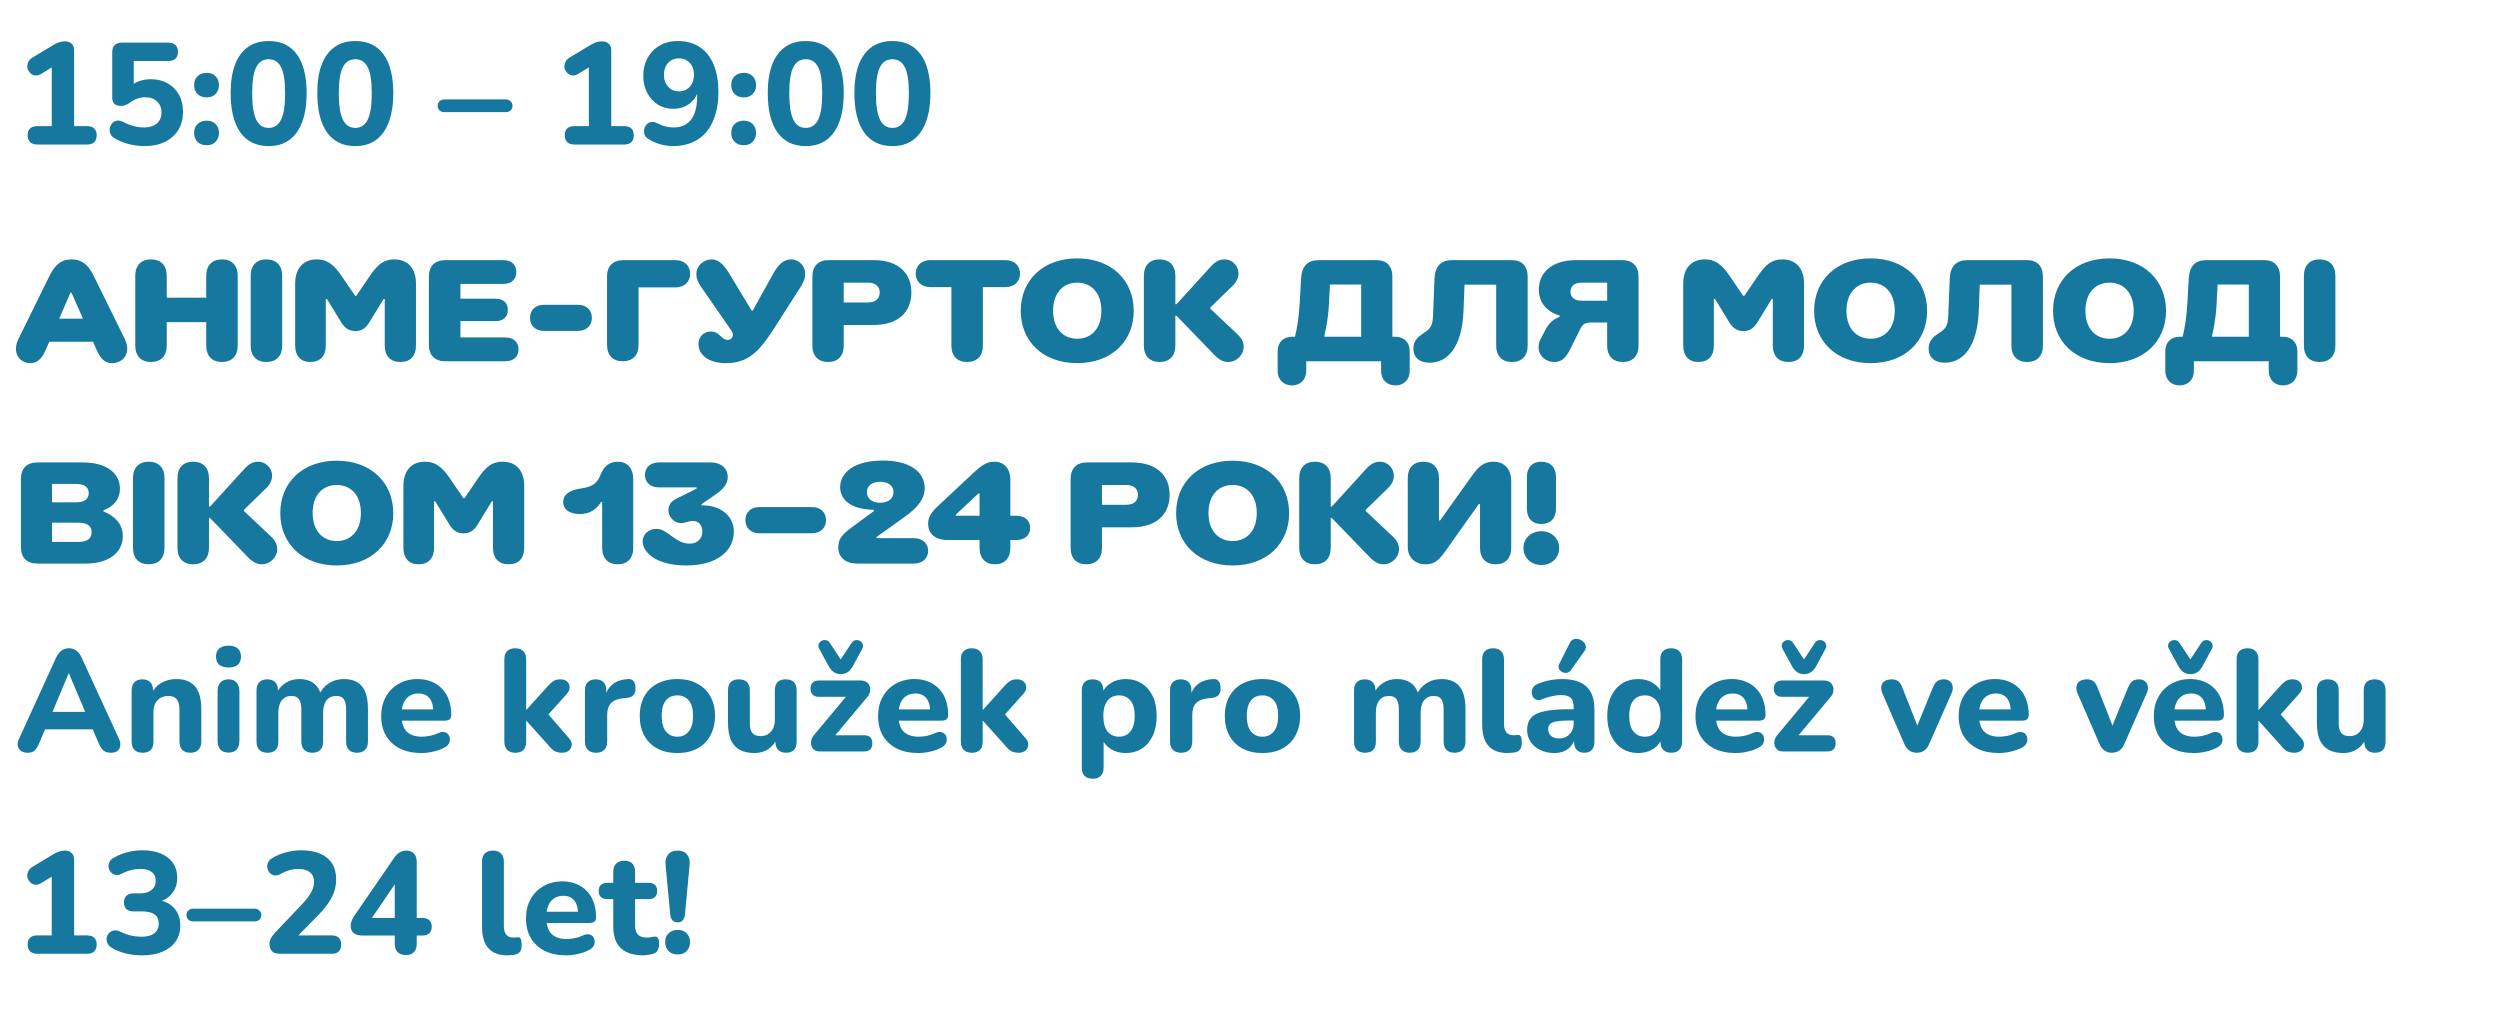
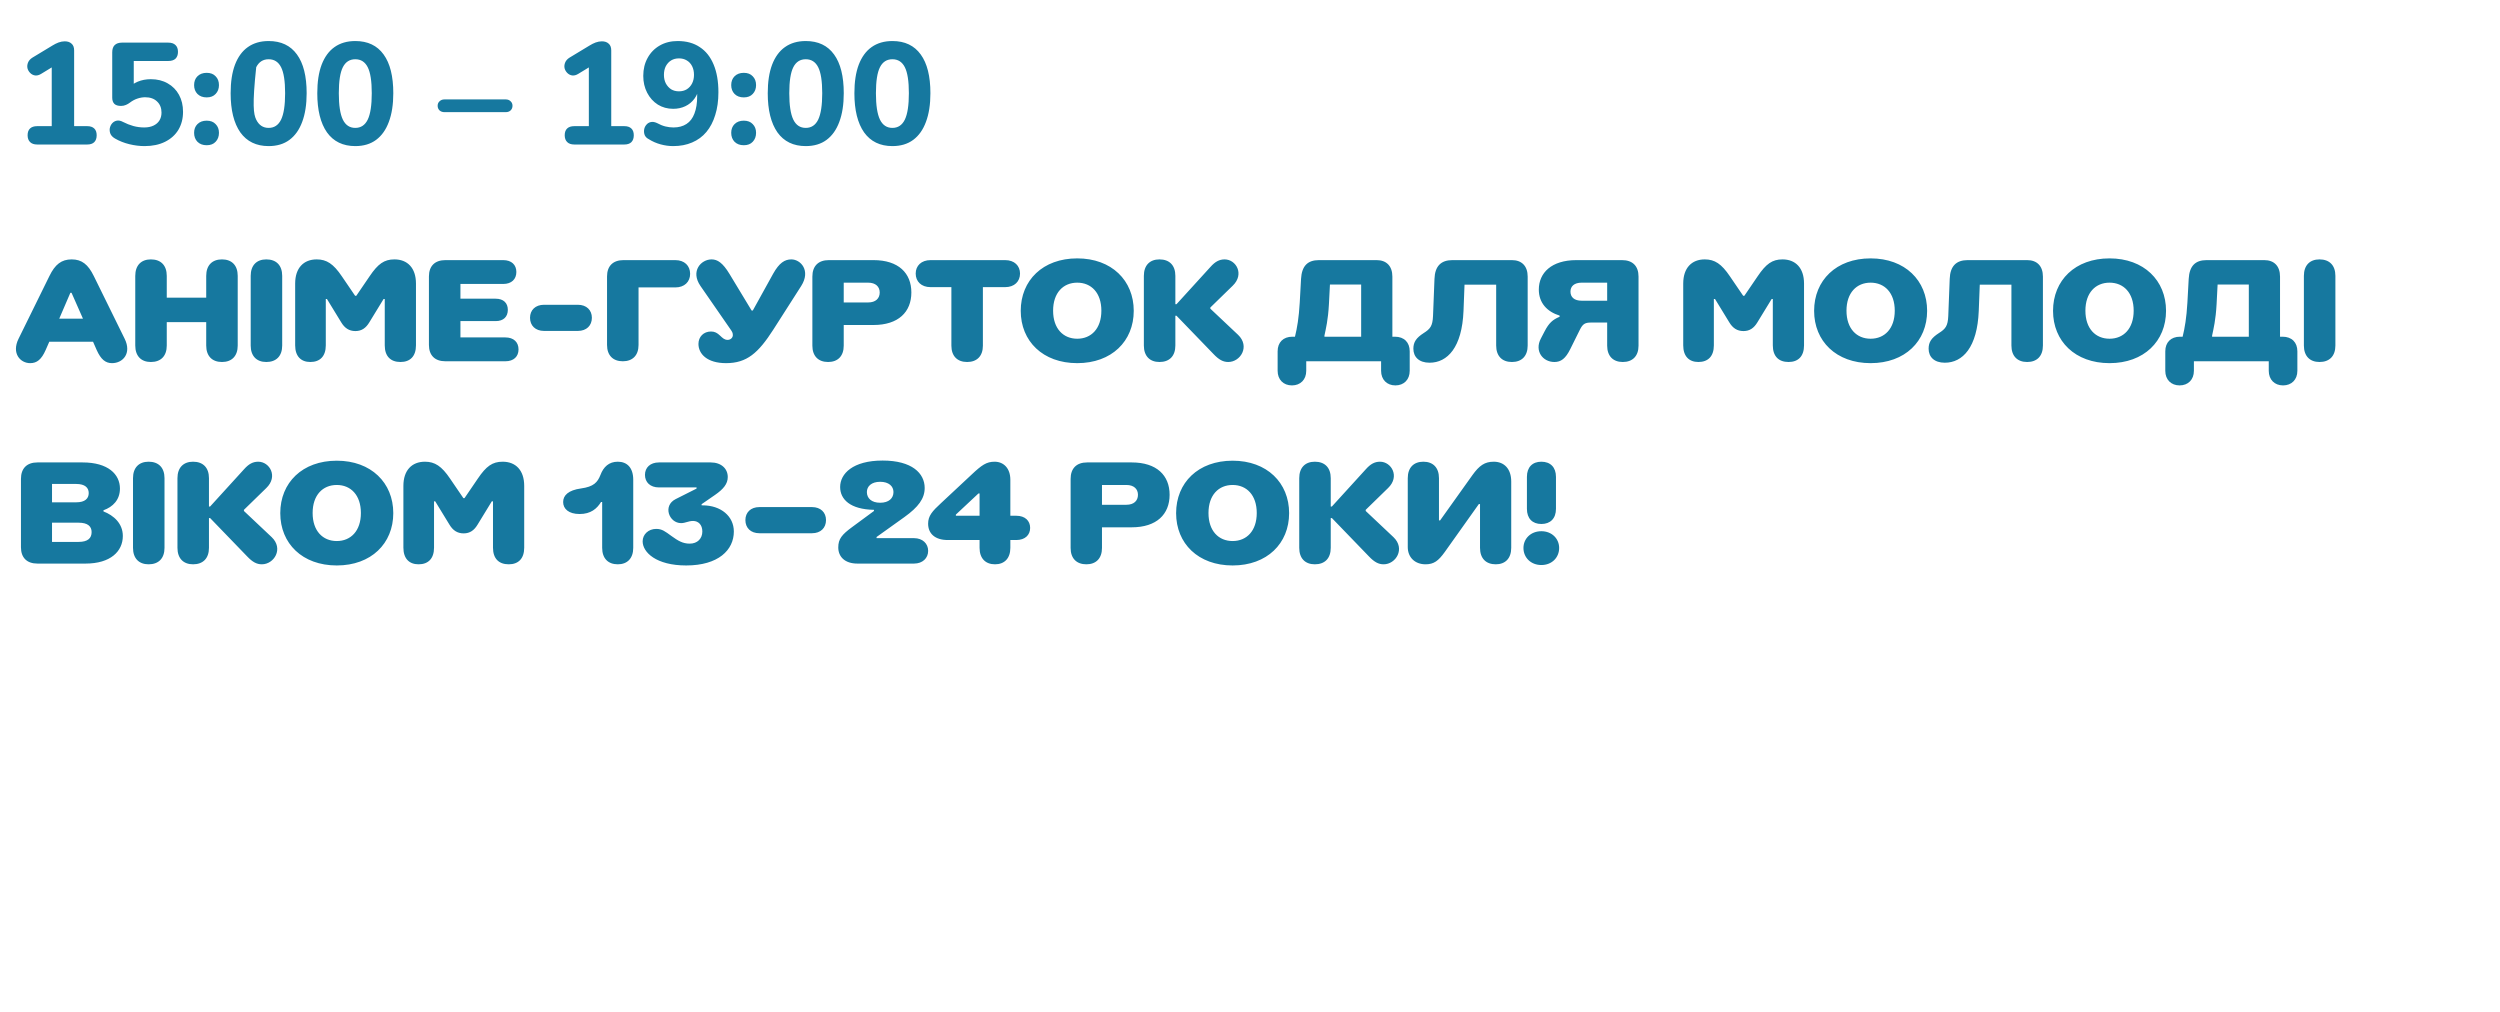
<svg xmlns="http://www.w3.org/2000/svg" width="173" height="70" viewBox="0 0 173 70" fill="none">
-   <path d="M2.57 10C2.357 10 2.193 9.943 2.08 9.83C1.967 9.717 1.91 9.56 1.91 9.36C1.91 9.153 1.967 8.997 2.08 8.89C2.193 8.783 2.357 8.73 2.57 8.73H3.58V4.22H4.31L2.85 5.11C2.697 5.203 2.553 5.24 2.42 5.22C2.293 5.2 2.183 5.143 2.09 5.05C1.997 4.957 1.933 4.847 1.9 4.72C1.873 4.587 1.887 4.457 1.94 4.33C1.993 4.197 2.093 4.083 2.24 3.99L3.63 3.15C3.77 3.063 3.91 2.993 4.05 2.94C4.197 2.887 4.34 2.86 4.48 2.86C4.68 2.86 4.837 2.913 4.95 3.02C5.07 3.12 5.13 3.277 5.13 3.49V8.73H6.04C6.247 8.73 6.407 8.783 6.52 8.89C6.633 8.997 6.69 9.153 6.69 9.36C6.69 9.567 6.633 9.727 6.52 9.84C6.407 9.947 6.247 10 6.04 10H2.57ZM10.006 10.11C9.666 10.11 9.316 10.067 8.956 9.98C8.596 9.893 8.266 9.763 7.966 9.59C7.813 9.503 7.706 9.397 7.646 9.27C7.593 9.143 7.576 9.013 7.596 8.88C7.623 8.747 7.676 8.633 7.756 8.54C7.843 8.44 7.949 8.377 8.076 8.35C8.209 8.323 8.356 8.353 8.516 8.44C8.749 8.56 8.986 8.653 9.226 8.72C9.473 8.787 9.723 8.82 9.976 8.82C10.229 8.82 10.446 8.777 10.626 8.69C10.806 8.603 10.943 8.483 11.036 8.33C11.129 8.177 11.176 7.997 11.176 7.79C11.176 7.47 11.073 7.213 10.866 7.02C10.666 6.827 10.393 6.73 10.046 6.73C9.873 6.73 9.696 6.76 9.516 6.82C9.343 6.873 9.163 6.97 8.976 7.11C8.909 7.163 8.823 7.213 8.716 7.26C8.609 7.307 8.496 7.33 8.376 7.33C8.169 7.33 8.016 7.283 7.916 7.19C7.816 7.09 7.766 6.947 7.766 6.76V3.62C7.766 3.4 7.823 3.233 7.936 3.12C8.056 3.007 8.223 2.95 8.436 2.95H11.646C11.866 2.95 12.033 3.007 12.146 3.12C12.259 3.227 12.316 3.383 12.316 3.59C12.316 3.79 12.259 3.947 12.146 4.06C12.033 4.167 11.866 4.22 11.646 4.22H9.256V6.13H8.876C9.043 5.923 9.263 5.763 9.536 5.65C9.809 5.537 10.109 5.48 10.436 5.48C10.883 5.48 11.273 5.577 11.606 5.77C11.939 5.957 12.199 6.22 12.386 6.56C12.573 6.9 12.666 7.293 12.666 7.74C12.666 8.207 12.559 8.62 12.346 8.98C12.133 9.333 11.826 9.61 11.426 9.81C11.026 10.01 10.553 10.11 10.006 10.11ZM14.302 10.05C14.036 10.05 13.822 9.97 13.662 9.81C13.509 9.65 13.432 9.443 13.432 9.19C13.432 8.943 13.509 8.743 13.662 8.59C13.822 8.43 14.036 8.35 14.302 8.35C14.569 8.35 14.775 8.43 14.922 8.59C15.075 8.743 15.152 8.943 15.152 9.19C15.152 9.443 15.075 9.65 14.922 9.81C14.775 9.97 14.569 10.05 14.302 10.05ZM14.302 6.74C14.036 6.74 13.822 6.66 13.662 6.5C13.509 6.34 13.432 6.137 13.432 5.89C13.432 5.637 13.509 5.433 13.662 5.28C13.822 5.12 14.036 5.04 14.302 5.04C14.569 5.04 14.775 5.12 14.922 5.28C15.075 5.433 15.152 5.637 15.152 5.89C15.152 6.137 15.075 6.34 14.922 6.5C14.775 6.66 14.569 6.74 14.302 6.74ZM18.59 10.11C17.736 10.11 17.083 9.793 16.63 9.16C16.183 8.52 15.96 7.617 15.96 6.45C15.96 5.67 16.06 5.013 16.26 4.48C16.466 3.94 16.763 3.533 17.15 3.26C17.543 2.98 18.023 2.84 18.59 2.84C19.45 2.84 20.103 3.15 20.55 3.77C20.997 4.383 21.22 5.277 21.22 6.45C21.22 7.23 21.116 7.893 20.91 8.44C20.71 8.98 20.416 9.393 20.03 9.68C19.643 9.967 19.163 10.11 18.59 10.11ZM18.59 8.85C18.977 8.85 19.263 8.66 19.45 8.28C19.637 7.893 19.73 7.283 19.73 6.45C19.73 5.617 19.637 5.017 19.45 4.65C19.263 4.283 18.977 4.1 18.59 4.1C18.203 4.1 17.916 4.283 17.73 4.65C17.543 5.017 17.45 5.617 17.45 6.45C17.45 7.283 17.543 7.893 17.73 8.28C17.916 8.66 18.203 8.85 18.59 8.85ZM24.586 10.11C23.733 10.11 23.079 9.793 22.626 9.16C22.179 8.52 21.956 7.617 21.956 6.45C21.956 5.67 22.056 5.013 22.256 4.48C22.463 3.94 22.759 3.533 23.146 3.26C23.539 2.98 24.019 2.84 24.586 2.84C25.446 2.84 26.099 3.15 26.546 3.77C26.993 4.383 27.216 5.277 27.216 6.45C27.216 7.23 27.113 7.893 26.906 8.44C26.706 8.98 26.413 9.393 26.026 9.68C25.639 9.967 25.159 10.11 24.586 10.11ZM24.586 8.85C24.973 8.85 25.259 8.66 25.446 8.28C25.633 7.893 25.726 7.283 25.726 6.45C25.726 5.617 25.633 5.017 25.446 4.65C25.259 4.283 24.973 4.1 24.586 4.1C24.199 4.1 23.913 4.283 23.726 4.65C23.539 5.017 23.446 5.617 23.446 6.45C23.446 7.283 23.539 7.893 23.726 8.28C23.913 8.66 24.199 8.85 24.586 8.85ZM30.745 7.76C30.618 7.76 30.508 7.72 30.415 7.64C30.328 7.553 30.285 7.447 30.285 7.32C30.285 7.193 30.328 7.09 30.415 7.01C30.508 6.923 30.618 6.88 30.745 6.88H35.005C35.138 6.88 35.248 6.923 35.335 7.01C35.422 7.09 35.465 7.193 35.465 7.32C35.465 7.447 35.422 7.553 35.335 7.64C35.248 7.72 35.138 7.76 35.005 7.76H30.745ZM39.738 10C39.525 10 39.361 9.943 39.248 9.83C39.135 9.717 39.078 9.56 39.078 9.36C39.078 9.153 39.135 8.997 39.248 8.89C39.361 8.783 39.525 8.73 39.738 8.73H40.748V4.22H41.478L40.018 5.11C39.865 5.203 39.721 5.24 39.588 5.22C39.461 5.2 39.351 5.143 39.258 5.05C39.165 4.957 39.101 4.847 39.068 4.72C39.041 4.587 39.055 4.457 39.108 4.33C39.161 4.197 39.261 4.083 39.408 3.99L40.798 3.15C40.938 3.063 41.078 2.993 41.218 2.94C41.365 2.887 41.508 2.86 41.648 2.86C41.848 2.86 42.005 2.913 42.118 3.02C42.238 3.12 42.298 3.277 42.298 3.49V8.73H43.208C43.415 8.73 43.575 8.783 43.688 8.89C43.801 8.997 43.858 9.153 43.858 9.36C43.858 9.567 43.801 9.727 43.688 9.84C43.575 9.947 43.415 10 43.208 10H39.738ZM46.584 10.11C46.297 10.11 46.007 10.07 45.714 9.99C45.421 9.91 45.147 9.79 44.894 9.63C44.761 9.563 44.667 9.47 44.614 9.35C44.567 9.223 44.554 9.097 44.574 8.97C44.594 8.843 44.644 8.733 44.724 8.64C44.804 8.54 44.904 8.477 45.024 8.45C45.151 8.417 45.294 8.437 45.454 8.51C45.661 8.623 45.857 8.703 46.044 8.75C46.237 8.797 46.424 8.82 46.604 8.82C46.957 8.82 47.257 8.74 47.504 8.58C47.751 8.42 47.934 8.18 48.054 7.86C48.181 7.533 48.244 7.137 48.244 6.67V6.02H48.384C48.331 6.333 48.221 6.603 48.054 6.83C47.887 7.057 47.677 7.23 47.424 7.35C47.171 7.47 46.891 7.53 46.584 7.53C46.191 7.53 45.837 7.433 45.524 7.24C45.211 7.04 44.964 6.767 44.784 6.42C44.604 6.073 44.514 5.683 44.514 5.25C44.514 4.783 44.614 4.37 44.814 4.01C45.014 3.643 45.294 3.357 45.654 3.15C46.014 2.943 46.427 2.84 46.894 2.84C47.501 2.84 48.011 2.98 48.424 3.26C48.844 3.533 49.164 3.937 49.384 4.47C49.604 4.997 49.714 5.633 49.714 6.38C49.714 6.973 49.641 7.5 49.494 7.96C49.354 8.42 49.151 8.81 48.884 9.13C48.617 9.45 48.287 9.693 47.894 9.86C47.507 10.027 47.071 10.11 46.584 10.11ZM46.984 6.32C47.191 6.32 47.371 6.273 47.524 6.18C47.684 6.08 47.807 5.943 47.894 5.77C47.981 5.597 48.024 5.4 48.024 5.18C48.024 4.953 47.981 4.753 47.894 4.58C47.807 4.407 47.684 4.273 47.524 4.18C47.371 4.087 47.191 4.04 46.984 4.04C46.777 4.04 46.597 4.087 46.444 4.18C46.291 4.273 46.167 4.407 46.074 4.58C45.987 4.753 45.944 4.953 45.944 5.18C45.944 5.4 45.987 5.597 46.074 5.77C46.167 5.943 46.291 6.08 46.444 6.18C46.597 6.273 46.777 6.32 46.984 6.32ZM51.47 10.05C51.203 10.05 50.99 9.97 50.83 9.81C50.677 9.65 50.6 9.443 50.6 9.19C50.6 8.943 50.677 8.743 50.83 8.59C50.99 8.43 51.203 8.35 51.47 8.35C51.737 8.35 51.944 8.43 52.09 8.59C52.243 8.743 52.32 8.943 52.32 9.19C52.32 9.443 52.243 9.65 52.09 9.81C51.944 9.97 51.737 10.05 51.47 10.05ZM51.47 6.74C51.203 6.74 50.99 6.66 50.83 6.5C50.677 6.34 50.6 6.137 50.6 5.89C50.6 5.637 50.677 5.433 50.83 5.28C50.99 5.12 51.203 5.04 51.47 5.04C51.737 5.04 51.944 5.12 52.09 5.28C52.243 5.433 52.32 5.637 52.32 5.89C52.32 6.137 52.243 6.34 52.09 6.5C51.944 6.66 51.737 6.74 51.47 6.74ZM55.758 10.11C54.904 10.11 54.251 9.793 53.798 9.16C53.351 8.52 53.128 7.617 53.128 6.45C53.128 5.67 53.228 5.013 53.428 4.48C53.635 3.94 53.931 3.533 54.318 3.26C54.711 2.98 55.191 2.84 55.758 2.84C56.618 2.84 57.271 3.15 57.718 3.77C58.164 4.383 58.388 5.277 58.388 6.45C58.388 7.23 58.285 7.893 58.078 8.44C57.878 8.98 57.584 9.393 57.198 9.68C56.811 9.967 56.331 10.11 55.758 10.11ZM55.758 8.85C56.145 8.85 56.431 8.66 56.618 8.28C56.804 7.893 56.898 7.283 56.898 6.45C56.898 5.617 56.804 5.017 56.618 4.65C56.431 4.283 56.145 4.1 55.758 4.1C55.371 4.1 55.084 4.283 54.898 4.65C54.711 5.017 54.618 5.617 54.618 6.45C54.618 7.283 54.711 7.893 54.898 8.28C55.084 8.66 55.371 8.85 55.758 8.85ZM61.754 10.11C60.901 10.11 60.247 9.793 59.794 9.16C59.347 8.52 59.124 7.617 59.124 6.45C59.124 5.67 59.224 5.013 59.424 4.48C59.631 3.94 59.927 3.533 60.314 3.26C60.707 2.98 61.187 2.84 61.754 2.84C62.614 2.84 63.267 3.15 63.714 3.77C64.161 4.383 64.384 5.277 64.384 6.45C64.384 7.23 64.281 7.893 64.074 8.44C63.874 8.98 63.581 9.393 63.194 9.68C62.807 9.967 62.327 10.11 61.754 10.11ZM61.754 8.85C62.141 8.85 62.427 8.66 62.614 8.28C62.801 7.893 62.894 7.283 62.894 6.45C62.894 5.617 62.801 5.017 62.614 4.65C62.427 4.283 62.141 4.1 61.754 4.1C61.367 4.1 61.081 4.283 60.894 4.65C60.707 5.017 60.614 5.617 60.614 6.45C60.614 7.283 60.707 7.893 60.894 8.28C61.081 8.66 61.367 8.85 61.754 8.85Z" fill="#16789F" />
+   <path d="M2.57 10C2.357 10 2.193 9.943 2.08 9.83C1.967 9.717 1.91 9.56 1.91 9.36C1.91 9.153 1.967 8.997 2.08 8.89C2.193 8.783 2.357 8.73 2.57 8.73H3.58V4.22H4.31L2.85 5.11C2.697 5.203 2.553 5.24 2.42 5.22C2.293 5.2 2.183 5.143 2.09 5.05C1.997 4.957 1.933 4.847 1.9 4.72C1.873 4.587 1.887 4.457 1.94 4.33C1.993 4.197 2.093 4.083 2.24 3.99L3.63 3.15C3.77 3.063 3.91 2.993 4.05 2.94C4.197 2.887 4.34 2.86 4.48 2.86C4.68 2.86 4.837 2.913 4.95 3.02C5.07 3.12 5.13 3.277 5.13 3.49V8.73H6.04C6.247 8.73 6.407 8.783 6.52 8.89C6.633 8.997 6.69 9.153 6.69 9.36C6.69 9.567 6.633 9.727 6.52 9.84C6.407 9.947 6.247 10 6.04 10H2.57ZM10.006 10.11C9.666 10.11 9.316 10.067 8.956 9.98C8.596 9.893 8.266 9.763 7.966 9.59C7.813 9.503 7.706 9.397 7.646 9.27C7.593 9.143 7.576 9.013 7.596 8.88C7.623 8.747 7.676 8.633 7.756 8.54C7.843 8.44 7.949 8.377 8.076 8.35C8.209 8.323 8.356 8.353 8.516 8.44C8.749 8.56 8.986 8.653 9.226 8.72C9.473 8.787 9.723 8.82 9.976 8.82C10.229 8.82 10.446 8.777 10.626 8.69C10.806 8.603 10.943 8.483 11.036 8.33C11.129 8.177 11.176 7.997 11.176 7.79C11.176 7.47 11.073 7.213 10.866 7.02C10.666 6.827 10.393 6.73 10.046 6.73C9.873 6.73 9.696 6.76 9.516 6.82C9.343 6.873 9.163 6.97 8.976 7.11C8.909 7.163 8.823 7.213 8.716 7.26C8.609 7.307 8.496 7.33 8.376 7.33C8.169 7.33 8.016 7.283 7.916 7.19C7.816 7.09 7.766 6.947 7.766 6.76V3.62C7.766 3.4 7.823 3.233 7.936 3.12C8.056 3.007 8.223 2.95 8.436 2.95H11.646C11.866 2.95 12.033 3.007 12.146 3.12C12.259 3.227 12.316 3.383 12.316 3.59C12.316 3.79 12.259 3.947 12.146 4.06C12.033 4.167 11.866 4.22 11.646 4.22H9.256V6.13H8.876C9.043 5.923 9.263 5.763 9.536 5.65C9.809 5.537 10.109 5.48 10.436 5.48C10.883 5.48 11.273 5.577 11.606 5.77C11.939 5.957 12.199 6.22 12.386 6.56C12.573 6.9 12.666 7.293 12.666 7.74C12.666 8.207 12.559 8.62 12.346 8.98C12.133 9.333 11.826 9.61 11.426 9.81C11.026 10.01 10.553 10.11 10.006 10.11ZM14.302 10.05C14.036 10.05 13.822 9.97 13.662 9.81C13.509 9.65 13.432 9.443 13.432 9.19C13.432 8.943 13.509 8.743 13.662 8.59C13.822 8.43 14.036 8.35 14.302 8.35C14.569 8.35 14.775 8.43 14.922 8.59C15.075 8.743 15.152 8.943 15.152 9.19C15.152 9.443 15.075 9.65 14.922 9.81C14.775 9.97 14.569 10.05 14.302 10.05ZM14.302 6.74C14.036 6.74 13.822 6.66 13.662 6.5C13.509 6.34 13.432 6.137 13.432 5.89C13.432 5.637 13.509 5.433 13.662 5.28C13.822 5.12 14.036 5.04 14.302 5.04C14.569 5.04 14.775 5.12 14.922 5.28C15.075 5.433 15.152 5.637 15.152 5.89C15.152 6.137 15.075 6.34 14.922 6.5C14.775 6.66 14.569 6.74 14.302 6.74ZM18.59 10.11C17.736 10.11 17.083 9.793 16.63 9.16C16.183 8.52 15.96 7.617 15.96 6.45C15.96 5.67 16.06 5.013 16.26 4.48C16.466 3.94 16.763 3.533 17.15 3.26C17.543 2.98 18.023 2.84 18.59 2.84C19.45 2.84 20.103 3.15 20.55 3.77C20.997 4.383 21.22 5.277 21.22 6.45C21.22 7.23 21.116 7.893 20.91 8.44C20.71 8.98 20.416 9.393 20.03 9.68C19.643 9.967 19.163 10.11 18.59 10.11ZM18.59 8.85C18.977 8.85 19.263 8.66 19.45 8.28C19.637 7.893 19.73 7.283 19.73 6.45C19.73 5.617 19.637 5.017 19.45 4.65C19.263 4.283 18.977 4.1 18.59 4.1C18.203 4.1 17.916 4.283 17.73 4.65C17.45 7.283 17.543 7.893 17.73 8.28C17.916 8.66 18.203 8.85 18.59 8.85ZM24.586 10.11C23.733 10.11 23.079 9.793 22.626 9.16C22.179 8.52 21.956 7.617 21.956 6.45C21.956 5.67 22.056 5.013 22.256 4.48C22.463 3.94 22.759 3.533 23.146 3.26C23.539 2.98 24.019 2.84 24.586 2.84C25.446 2.84 26.099 3.15 26.546 3.77C26.993 4.383 27.216 5.277 27.216 6.45C27.216 7.23 27.113 7.893 26.906 8.44C26.706 8.98 26.413 9.393 26.026 9.68C25.639 9.967 25.159 10.11 24.586 10.11ZM24.586 8.85C24.973 8.85 25.259 8.66 25.446 8.28C25.633 7.893 25.726 7.283 25.726 6.45C25.726 5.617 25.633 5.017 25.446 4.65C25.259 4.283 24.973 4.1 24.586 4.1C24.199 4.1 23.913 4.283 23.726 4.65C23.539 5.017 23.446 5.617 23.446 6.45C23.446 7.283 23.539 7.893 23.726 8.28C23.913 8.66 24.199 8.85 24.586 8.85ZM30.745 7.76C30.618 7.76 30.508 7.72 30.415 7.64C30.328 7.553 30.285 7.447 30.285 7.32C30.285 7.193 30.328 7.09 30.415 7.01C30.508 6.923 30.618 6.88 30.745 6.88H35.005C35.138 6.88 35.248 6.923 35.335 7.01C35.422 7.09 35.465 7.193 35.465 7.32C35.465 7.447 35.422 7.553 35.335 7.64C35.248 7.72 35.138 7.76 35.005 7.76H30.745ZM39.738 10C39.525 10 39.361 9.943 39.248 9.83C39.135 9.717 39.078 9.56 39.078 9.36C39.078 9.153 39.135 8.997 39.248 8.89C39.361 8.783 39.525 8.73 39.738 8.73H40.748V4.22H41.478L40.018 5.11C39.865 5.203 39.721 5.24 39.588 5.22C39.461 5.2 39.351 5.143 39.258 5.05C39.165 4.957 39.101 4.847 39.068 4.72C39.041 4.587 39.055 4.457 39.108 4.33C39.161 4.197 39.261 4.083 39.408 3.99L40.798 3.15C40.938 3.063 41.078 2.993 41.218 2.94C41.365 2.887 41.508 2.86 41.648 2.86C41.848 2.86 42.005 2.913 42.118 3.02C42.238 3.12 42.298 3.277 42.298 3.49V8.73H43.208C43.415 8.73 43.575 8.783 43.688 8.89C43.801 8.997 43.858 9.153 43.858 9.36C43.858 9.567 43.801 9.727 43.688 9.84C43.575 9.947 43.415 10 43.208 10H39.738ZM46.584 10.11C46.297 10.11 46.007 10.07 45.714 9.99C45.421 9.91 45.147 9.79 44.894 9.63C44.761 9.563 44.667 9.47 44.614 9.35C44.567 9.223 44.554 9.097 44.574 8.97C44.594 8.843 44.644 8.733 44.724 8.64C44.804 8.54 44.904 8.477 45.024 8.45C45.151 8.417 45.294 8.437 45.454 8.51C45.661 8.623 45.857 8.703 46.044 8.75C46.237 8.797 46.424 8.82 46.604 8.82C46.957 8.82 47.257 8.74 47.504 8.58C47.751 8.42 47.934 8.18 48.054 7.86C48.181 7.533 48.244 7.137 48.244 6.67V6.02H48.384C48.331 6.333 48.221 6.603 48.054 6.83C47.887 7.057 47.677 7.23 47.424 7.35C47.171 7.47 46.891 7.53 46.584 7.53C46.191 7.53 45.837 7.433 45.524 7.24C45.211 7.04 44.964 6.767 44.784 6.42C44.604 6.073 44.514 5.683 44.514 5.25C44.514 4.783 44.614 4.37 44.814 4.01C45.014 3.643 45.294 3.357 45.654 3.15C46.014 2.943 46.427 2.84 46.894 2.84C47.501 2.84 48.011 2.98 48.424 3.26C48.844 3.533 49.164 3.937 49.384 4.47C49.604 4.997 49.714 5.633 49.714 6.38C49.714 6.973 49.641 7.5 49.494 7.96C49.354 8.42 49.151 8.81 48.884 9.13C48.617 9.45 48.287 9.693 47.894 9.86C47.507 10.027 47.071 10.11 46.584 10.11ZM46.984 6.32C47.191 6.32 47.371 6.273 47.524 6.18C47.684 6.08 47.807 5.943 47.894 5.77C47.981 5.597 48.024 5.4 48.024 5.18C48.024 4.953 47.981 4.753 47.894 4.58C47.807 4.407 47.684 4.273 47.524 4.18C47.371 4.087 47.191 4.04 46.984 4.04C46.777 4.04 46.597 4.087 46.444 4.18C46.291 4.273 46.167 4.407 46.074 4.58C45.987 4.753 45.944 4.953 45.944 5.18C45.944 5.4 45.987 5.597 46.074 5.77C46.167 5.943 46.291 6.08 46.444 6.18C46.597 6.273 46.777 6.32 46.984 6.32ZM51.47 10.05C51.203 10.05 50.99 9.97 50.83 9.81C50.677 9.65 50.6 9.443 50.6 9.19C50.6 8.943 50.677 8.743 50.83 8.59C50.99 8.43 51.203 8.35 51.47 8.35C51.737 8.35 51.944 8.43 52.09 8.59C52.243 8.743 52.32 8.943 52.32 9.19C52.32 9.443 52.243 9.65 52.09 9.81C51.944 9.97 51.737 10.05 51.47 10.05ZM51.47 6.74C51.203 6.74 50.99 6.66 50.83 6.5C50.677 6.34 50.6 6.137 50.6 5.89C50.6 5.637 50.677 5.433 50.83 5.28C50.99 5.12 51.203 5.04 51.47 5.04C51.737 5.04 51.944 5.12 52.09 5.28C52.243 5.433 52.32 5.637 52.32 5.89C52.32 6.137 52.243 6.34 52.09 6.5C51.944 6.66 51.737 6.74 51.47 6.74ZM55.758 10.11C54.904 10.11 54.251 9.793 53.798 9.16C53.351 8.52 53.128 7.617 53.128 6.45C53.128 5.67 53.228 5.013 53.428 4.48C53.635 3.94 53.931 3.533 54.318 3.26C54.711 2.98 55.191 2.84 55.758 2.84C56.618 2.84 57.271 3.15 57.718 3.77C58.164 4.383 58.388 5.277 58.388 6.45C58.388 7.23 58.285 7.893 58.078 8.44C57.878 8.98 57.584 9.393 57.198 9.68C56.811 9.967 56.331 10.11 55.758 10.11ZM55.758 8.85C56.145 8.85 56.431 8.66 56.618 8.28C56.804 7.893 56.898 7.283 56.898 6.45C56.898 5.617 56.804 5.017 56.618 4.65C56.431 4.283 56.145 4.1 55.758 4.1C55.371 4.1 55.084 4.283 54.898 4.65C54.711 5.017 54.618 5.617 54.618 6.45C54.618 7.283 54.711 7.893 54.898 8.28C55.084 8.66 55.371 8.85 55.758 8.85ZM61.754 10.11C60.901 10.11 60.247 9.793 59.794 9.16C59.347 8.52 59.124 7.617 59.124 6.45C59.124 5.67 59.224 5.013 59.424 4.48C59.631 3.94 59.927 3.533 60.314 3.26C60.707 2.98 61.187 2.84 61.754 2.84C62.614 2.84 63.267 3.15 63.714 3.77C64.161 4.383 64.384 5.277 64.384 6.45C64.384 7.23 64.281 7.893 64.074 8.44C63.874 8.98 63.581 9.393 63.194 9.68C62.807 9.967 62.327 10.11 61.754 10.11ZM61.754 8.85C62.141 8.85 62.427 8.66 62.614 8.28C62.801 7.893 62.894 7.283 62.894 6.45C62.894 5.617 62.801 5.017 62.614 4.65C62.427 4.283 62.141 4.1 61.754 4.1C61.367 4.1 61.081 4.283 60.894 4.65C60.707 5.017 60.614 5.617 60.614 6.45C60.614 7.283 60.707 7.893 60.894 8.28C61.081 8.66 61.367 8.85 61.754 8.85Z" fill="#16789F" />
  <path d="M6.49 19.1L8.63 23.45C9.12 24.45 8.51 25.13 7.75 25.13C7.3 25.13 6.98 24.87 6.69 24.22L6.44 23.65H3.41L3.16 24.22C2.87 24.88 2.55 25.13 2.09 25.13C1.4 25.13 0.79 24.45 1.28 23.45L3.42 19.1C3.81 18.3 4.25 17.95 4.96 17.95C5.66 17.95 6.1 18.3 6.49 19.1ZM4.95 20.26H4.87L4.1 22.05H5.74L4.95 20.26ZM15.36 17.95C16.04 17.95 16.45 18.36 16.45 19.09V23.91C16.45 24.64 16.04 25.05 15.36 25.05C14.68 25.05 14.27 24.64 14.27 23.91V22.29H11.54V23.91C11.54 24.64 11.13 25.05 10.44 25.05C9.77 25.05 9.36 24.64 9.36 23.91V19.09C9.36 18.36 9.77 17.95 10.44 17.95C11.13 17.95 11.54 18.36 11.54 19.09V20.6H14.27V19.09C14.27 18.36 14.68 17.95 15.36 17.95ZM17.348 23.91V19.09C17.348 18.36 17.758 17.95 18.428 17.95C19.118 17.95 19.528 18.36 19.528 19.09V23.91C19.528 24.64 19.118 25.05 18.428 25.05C17.758 25.05 17.348 24.64 17.348 23.91ZM20.425 23.9V19.62C20.425 18.54 21.015 17.95 21.915 17.95C22.605 17.95 23.075 18.26 23.655 19.12L24.575 20.47H24.655L25.575 19.12C26.155 18.26 26.585 17.95 27.295 17.95C28.195 17.95 28.785 18.54 28.785 19.62V23.9C28.785 24.65 28.385 25.05 27.715 25.05C27.025 25.05 26.625 24.65 26.625 23.9V20.69H26.545L25.555 22.31C25.325 22.69 25.035 22.91 24.595 22.91C24.145 22.91 23.845 22.69 23.615 22.31L22.625 20.69H22.545V23.9C22.545 24.65 22.145 25.05 21.475 25.05C20.825 25.05 20.425 24.65 20.425 23.9ZM31.862 22.22V23.35H34.972C35.552 23.35 35.882 23.68 35.882 24.18C35.882 24.67 35.552 25 34.972 25H30.822C30.092 25 29.682 24.59 29.682 23.87V19.13C29.682 18.41 30.092 18 30.822 18H34.822C35.402 18 35.732 18.33 35.732 18.82C35.732 19.32 35.402 19.65 34.822 19.65H31.862V20.67H34.302C34.842 20.67 35.142 20.97 35.142 21.44C35.142 21.92 34.842 22.22 34.302 22.22H31.862ZM37.648 21.09H39.988C40.588 21.09 40.958 21.46 40.958 21.99C40.958 22.53 40.588 22.9 39.988 22.9H37.648C37.048 22.9 36.678 22.53 36.678 21.99C36.678 21.46 37.048 21.09 37.648 21.09ZM42.007 23.87V19.13C42.007 18.41 42.417 18 43.147 18H46.727C47.367 18 47.757 18.39 47.757 18.95C47.757 19.5 47.367 19.89 46.727 19.89H44.187V23.87C44.187 24.59 43.777 25 43.097 25C42.417 25 42.007 24.59 42.007 23.87ZM50.563 22.81L48.473 19.79C47.763 18.76 48.513 17.95 49.243 17.95C49.643 17.95 50.013 18.18 50.483 18.96L52.013 21.49H52.093L53.503 18.94C53.923 18.19 54.303 17.95 54.763 17.95C55.403 17.95 56.123 18.72 55.443 19.79L53.513 22.81C52.473 24.43 51.683 25.13 50.243 25.13C48.933 25.13 48.333 24.49 48.333 23.8C48.333 23.3 48.693 22.94 49.203 22.94C49.463 22.94 49.633 23.04 49.823 23.22C50.023 23.41 50.143 23.52 50.353 23.52C50.563 23.52 50.713 23.36 50.713 23.19C50.713 23.04 50.663 22.95 50.563 22.81ZM57.356 18H60.446C62.176 18 63.066 18.9 63.066 20.24C63.066 21.59 62.166 22.49 60.446 22.49H58.386V23.92C58.386 24.64 57.976 25.05 57.306 25.05C56.626 25.05 56.216 24.64 56.216 23.92V19.14C56.216 18.41 56.626 18 57.356 18ZM58.386 19.56V20.93H60.076C60.596 20.93 60.876 20.65 60.876 20.24C60.876 19.84 60.596 19.56 60.076 19.56H58.386ZM64.396 18H69.556C70.196 18 70.586 18.39 70.586 18.93C70.586 19.48 70.196 19.87 69.556 19.87H68.016V23.92C68.016 24.64 67.606 25.05 66.926 25.05C66.246 25.05 65.836 24.64 65.836 23.92V19.87H64.396C63.756 19.87 63.366 19.48 63.366 18.93C63.366 18.39 63.756 18 64.396 18ZM74.545 25.13C72.165 25.13 70.635 23.61 70.635 21.51C70.635 19.4 72.165 17.88 74.545 17.88C76.925 17.88 78.455 19.41 78.455 21.51C78.455 23.61 76.925 25.13 74.545 25.13ZM74.545 23.44C75.515 23.44 76.215 22.74 76.215 21.5C76.215 20.26 75.515 19.56 74.545 19.56C73.575 19.56 72.875 20.26 72.875 21.5C72.875 22.74 73.575 23.44 74.545 23.44ZM79.155 23.91V19.09C79.155 18.36 79.565 17.95 80.235 17.95C80.925 17.95 81.335 18.36 81.335 19.09V21.05H81.415L83.765 18.47C84.085 18.11 84.375 17.95 84.745 17.95C85.535 17.95 86.135 18.97 85.305 19.77L83.755 21.28V21.36L85.675 23.17C86.515 23.97 85.845 25.05 84.995 25.05C84.645 25.05 84.355 24.9 83.975 24.5L81.415 21.85H81.335V23.91C81.335 24.64 80.925 25.05 80.235 25.05C79.565 25.05 79.155 24.64 79.155 23.91ZM96.352 19.14V23.3H96.532C97.162 23.3 97.552 23.69 97.552 24.31V25.66C97.552 26.27 97.152 26.67 96.562 26.67C95.972 26.67 95.572 26.27 95.572 25.66V25H90.392V25.66C90.392 26.27 89.992 26.67 89.402 26.67C88.812 26.67 88.412 26.27 88.412 25.66V24.31C88.412 23.69 88.802 23.3 89.432 23.3H89.612C89.762 22.69 89.882 21.99 89.942 20.94L90.032 19.3C90.082 18.41 90.482 18 91.272 18H95.262C95.942 18 96.352 18.41 96.352 19.14ZM94.192 19.69H92.032L91.962 21.05C91.902 22.15 91.752 22.74 91.652 23.22V23.3H94.192V19.69ZM97.805 24.13C97.805 23.67 98.005 23.38 98.516 23.05C98.975 22.76 99.135 22.56 99.165 21.87L99.266 19.3C99.296 18.42 99.716 18 100.505 18H104.625C105.305 18 105.715 18.41 105.715 19.14V23.91C105.715 24.64 105.305 25.05 104.625 25.05C103.945 25.05 103.535 24.64 103.535 23.91V19.7H101.345L101.275 21.51C101.175 24.04 100.165 25.1 98.925 25.1C98.195 25.1 97.805 24.7 97.805 24.13ZM106.626 23.43L106.886 22.93C107.186 22.35 107.446 22.12 107.926 21.92V21.84C107.056 21.57 106.486 20.96 106.486 20.04C106.486 18.88 107.366 18 109.086 18H112.246C112.976 18 113.386 18.41 113.386 19.14V23.92C113.386 24.64 112.976 25.05 112.296 25.05C111.626 25.05 111.216 24.64 111.216 23.92V22.32H110.106C109.676 22.32 109.526 22.42 109.326 22.82L108.666 24.15C108.336 24.82 108.016 25.05 107.566 25.05C106.756 25.05 106.176 24.29 106.626 23.43ZM109.456 20.81H111.216V19.56H109.456C108.936 19.56 108.676 19.81 108.676 20.18C108.676 20.56 108.936 20.81 109.456 20.81ZM116.479 23.9V19.62C116.479 18.54 117.069 17.95 117.969 17.95C118.659 17.95 119.129 18.26 119.709 19.12L120.629 20.47H120.709L121.629 19.12C122.209 18.26 122.639 17.95 123.349 17.95C124.249 17.95 124.839 18.54 124.839 19.62V23.9C124.839 24.65 124.439 25.05 123.769 25.05C123.079 25.05 122.679 24.65 122.679 23.9V20.69H122.599L121.609 22.31C121.379 22.69 121.089 22.91 120.649 22.91C120.199 22.91 119.899 22.69 119.669 22.31L118.679 20.69H118.599V23.9C118.599 24.65 118.199 25.05 117.529 25.05C116.879 25.05 116.479 24.65 116.479 23.9ZM129.447 25.13C127.067 25.13 125.537 23.61 125.537 21.51C125.537 19.4 127.067 17.88 129.447 17.88C131.827 17.88 133.357 19.41 133.357 21.51C133.357 23.61 131.827 25.13 129.447 25.13ZM129.447 23.44C130.417 23.44 131.117 22.74 131.117 21.5C131.117 20.26 130.417 19.56 129.447 19.56C128.477 19.56 127.777 20.26 127.777 21.5C127.777 22.74 128.477 23.44 129.447 23.44ZM133.46 24.13C133.46 23.67 133.66 23.38 134.17 23.05C134.63 22.76 134.79 22.56 134.82 21.87L134.92 19.3C134.95 18.42 135.37 18 136.16 18H140.28C140.96 18 141.37 18.41 141.37 19.14V23.91C141.37 24.64 140.96 25.05 140.28 25.05C139.6 25.05 139.19 24.64 139.19 23.91V19.7H137L136.93 21.51C136.83 24.04 135.82 25.1 134.58 25.1C133.85 25.1 133.46 24.7 133.46 24.13ZM145.98 25.13C143.6 25.13 142.07 23.61 142.07 21.51C142.07 19.4 143.6 17.88 145.98 17.88C148.36 17.88 149.89 19.41 149.89 21.51C149.89 23.61 148.36 25.13 145.98 25.13ZM145.98 23.44C146.95 23.44 147.65 22.74 147.65 21.5C147.65 20.26 146.95 19.56 145.98 19.56C145.01 19.56 144.31 20.26 144.31 21.5C144.31 22.74 145.01 23.44 145.98 23.44ZM157.778 19.14V23.3H157.958C158.588 23.3 158.978 23.69 158.978 24.31V25.66C158.978 26.27 158.578 26.67 157.988 26.67C157.398 26.67 156.998 26.27 156.998 25.66V25H151.818V25.66C151.818 26.27 151.418 26.67 150.828 26.67C150.238 26.67 149.838 26.27 149.838 25.66V24.31C149.838 23.69 150.228 23.3 150.858 23.3H151.038C151.188 22.69 151.308 21.99 151.368 20.94L151.458 19.3C151.508 18.41 151.908 18 152.698 18H156.688C157.368 18 157.778 18.41 157.778 19.14ZM155.618 19.69H153.458L153.388 21.05C153.328 22.15 153.178 22.74 153.078 23.22V23.3H155.618V19.69ZM159.429 23.91V19.09C159.429 18.36 159.839 17.95 160.509 17.95C161.199 17.95 161.609 18.36 161.609 19.09V23.91C161.609 24.64 161.199 25.05 160.509 25.05C159.839 25.05 159.429 24.64 159.429 23.91ZM7.16 35.31V35.39C7.88 35.67 8.5 36.23 8.5 37.09C8.5 38.15 7.65 39 5.92 39H2.59C1.86 39 1.45 38.59 1.45 37.87V33.14C1.45 32.41 1.86 32 2.59 32H5.72C7.48 32 8.3 32.82 8.3 33.81C8.3 34.59 7.81 35.08 7.16 35.31ZM6.14 34.12C6.14 33.75 5.88 33.49 5.28 33.49H3.6V34.76H5.28C5.88 34.76 6.14 34.5 6.14 34.12ZM3.6 36.17V37.5H5.44C6.08 37.5 6.34 37.24 6.34 36.82C6.34 36.43 6.08 36.17 5.44 36.17H3.6ZM9.204 37.91V33.09C9.204 32.36 9.614 31.95 10.284 31.95C10.974 31.95 11.384 32.36 11.384 33.09V37.91C11.384 38.64 10.974 39.05 10.284 39.05C9.614 39.05 9.204 38.64 9.204 37.91ZM12.28 37.91V33.09C12.28 32.36 12.69 31.95 13.36 31.95C14.05 31.95 14.46 32.36 14.46 33.09V35.05H14.54L16.89 32.47C17.21 32.11 17.5 31.95 17.87 31.95C18.66 31.95 19.26 32.97 18.43 33.77L16.88 35.28V35.36L18.8 37.17C19.64 37.97 18.97 39.05 18.12 39.05C17.77 39.05 17.48 38.9 17.1 38.5L14.54 35.85H14.46V37.91C14.46 38.64 14.05 39.05 13.36 39.05C12.69 39.05 12.28 38.64 12.28 37.91ZM23.305 39.13C20.924 39.13 19.395 37.61 19.395 35.51C19.395 33.4 20.924 31.88 23.305 31.88C25.684 31.88 27.215 33.41 27.215 35.51C27.215 37.61 25.684 39.13 23.305 39.13ZM23.305 37.44C24.274 37.44 24.974 36.74 24.974 35.5C24.974 34.26 24.274 33.56 23.305 33.56C22.334 33.56 21.634 34.26 21.634 35.5C21.634 36.74 22.334 37.44 23.305 37.44ZM27.915 37.9V33.62C27.915 32.54 28.505 31.95 29.405 31.95C30.095 31.95 30.565 32.26 31.145 33.12L32.065 34.47H32.145L33.065 33.12C33.645 32.26 34.075 31.95 34.785 31.95C35.685 31.95 36.275 32.54 36.275 33.62V37.9C36.275 38.65 35.875 39.05 35.205 39.05C34.515 39.05 34.115 38.65 34.115 37.9V34.69H34.035L33.045 36.31C32.815 36.69 32.525 36.91 32.085 36.91C31.635 36.91 31.335 36.69 31.105 36.31L30.115 34.69H30.035V37.9C30.035 38.65 29.635 39.05 28.965 39.05C28.315 39.05 27.915 38.65 27.915 37.9ZM43.82 33.2V37.91C43.82 38.64 43.41 39.05 42.75 39.05C42.08 39.05 41.67 38.64 41.67 37.91V34.74H41.59C41.31 35.2 40.88 35.57 40.11 35.57C39.35 35.57 38.97 35.21 38.97 34.74C38.97 34.28 39.33 33.92 40.21 33.8C41.08 33.68 41.35 33.38 41.55 32.87C41.76 32.31 42.14 31.95 42.75 31.95C43.4 31.95 43.82 32.37 43.82 33.2ZM44.471 37.46C44.471 36.98 44.871 36.6 45.411 36.6C45.812 36.6 46.022 36.77 46.462 37.09C46.922 37.42 47.242 37.62 47.731 37.62C48.261 37.62 48.602 37.27 48.602 36.78C48.602 36.31 48.322 36.05 47.962 36.05C47.632 36.05 47.431 36.2 47.132 36.2C46.301 36.2 45.842 35 46.752 34.54L48.202 33.81V33.73H45.602C44.992 33.73 44.632 33.37 44.632 32.86C44.632 32.36 44.992 32 45.602 32H49.181C49.911 32 50.361 32.43 50.361 33.01C50.361 33.49 50.051 33.85 49.492 34.24L48.551 34.89V34.97H48.621C49.882 34.97 50.782 35.72 50.782 36.78C50.782 38.06 49.712 39.13 47.481 39.13C45.411 39.13 44.471 38.22 44.471 37.46ZM52.55 35.09H56.191C56.791 35.09 57.16 35.46 57.16 35.99C57.16 36.53 56.791 36.9 56.191 36.9H52.55C51.95 36.9 51.581 36.53 51.581 35.99C51.581 35.46 51.95 35.09 52.55 35.09ZM58.008 37.88C58.008 37.29 58.268 36.99 58.958 36.48L60.478 35.36V35.28C58.838 35.25 58.138 34.56 58.138 33.7C58.138 32.78 59.018 31.87 61.078 31.87C63.108 31.87 63.988 32.75 63.988 33.77C63.988 34.5 63.548 35.09 62.588 35.78L60.658 37.16V37.24H63.248C63.848 37.24 64.228 37.62 64.228 38.12C64.228 38.62 63.848 39 63.248 39H59.328C58.468 39 58.008 38.53 58.008 37.88ZM59.988 34.05C59.988 34.48 60.308 34.79 60.908 34.79C61.508 34.79 61.828 34.48 61.828 34.05C61.828 33.65 61.508 33.34 60.908 33.34C60.308 33.34 59.988 33.65 59.988 34.05ZM69.916 33.2V35.69H70.326C70.936 35.69 71.286 36.04 71.286 36.53C71.286 37.02 70.936 37.37 70.326 37.37H69.916V37.91C69.916 38.64 69.506 39.05 68.856 39.05C68.196 39.05 67.786 38.64 67.786 37.91V37.37H65.586C64.686 37.37 64.226 36.91 64.226 36.24C64.226 35.7 64.506 35.38 65.126 34.81L67.226 32.85C67.936 32.18 68.266 31.95 68.826 31.95C69.456 31.95 69.916 32.41 69.916 33.2ZM67.706 34.15L66.146 35.61V35.69H67.786V34.15H67.706ZM75.227 32H78.317C80.047 32 80.937 32.9 80.937 34.24C80.937 35.59 80.037 36.49 78.317 36.49H76.257V37.92C76.257 38.64 75.847 39.05 75.177 39.05C74.497 39.05 74.087 38.64 74.087 37.92V33.14C74.087 32.41 74.497 32 75.227 32ZM76.257 33.56V34.93H77.947C78.467 34.93 78.747 34.65 78.747 34.24C78.747 33.84 78.467 33.56 77.947 33.56H76.257ZM85.297 39.13C82.917 39.13 81.387 37.61 81.387 35.51C81.387 33.4 82.917 31.88 85.297 31.88C87.677 31.88 89.207 33.41 89.207 35.51C89.207 37.61 87.677 39.13 85.297 39.13ZM85.297 37.44C86.267 37.44 86.967 36.74 86.967 35.5C86.967 34.26 86.267 33.56 85.297 33.56C84.327 33.56 83.627 34.26 83.627 35.5C83.627 36.74 84.327 37.44 85.297 37.44ZM89.907 37.91V33.09C89.907 32.36 90.317 31.95 90.987 31.95C91.677 31.95 92.087 32.36 92.087 33.09V35.05H92.167L94.517 32.47C94.837 32.11 95.127 31.95 95.497 31.95C96.287 31.95 96.887 32.97 96.057 33.77L94.507 35.28V35.36L96.427 37.17C97.267 37.97 96.597 39.05 95.747 39.05C95.397 39.05 95.107 38.9 94.727 38.5L92.167 35.85H92.087V37.91C92.087 38.64 91.677 39.05 90.987 39.05C90.317 39.05 89.907 38.64 89.907 37.91ZM104.577 33.32V37.91C104.577 38.64 104.167 39.05 103.507 39.05C102.827 39.05 102.417 38.64 102.417 37.91V34.88H102.337L99.977 38.2C99.537 38.81 99.227 39.05 98.647 39.05C97.907 39.05 97.417 38.56 97.417 37.86V33.09C97.417 32.36 97.827 31.95 98.497 31.95C99.167 31.95 99.577 32.36 99.577 33.09V36.01H99.657L101.897 32.87C102.367 32.22 102.737 31.95 103.367 31.95C104.087 31.95 104.577 32.44 104.577 33.32ZM105.663 35.21V33C105.663 32.33 106.043 31.95 106.663 31.95C107.283 31.95 107.673 32.33 107.673 33V35.21C107.673 35.88 107.283 36.26 106.663 36.26C106.043 36.26 105.663 35.88 105.663 35.21ZM105.423 37.92C105.423 37.27 105.933 36.76 106.663 36.76C107.383 36.76 107.893 37.27 107.893 37.92C107.893 38.58 107.393 39.1 106.663 39.1C105.933 39.1 105.423 38.58 105.423 37.92Z" fill="#16789F" />
-   <path d="M1.91 52.09C1.723 52.09 1.57 52.047 1.45 51.96C1.337 51.873 1.263 51.757 1.23 51.61C1.203 51.463 1.233 51.3 1.32 51.12L3.88 45.51C3.987 45.283 4.113 45.12 4.26 45.02C4.407 44.913 4.577 44.86 4.77 44.86C4.963 44.86 5.133 44.913 5.28 45.02C5.427 45.12 5.55 45.283 5.65 45.51L8.23 51.12C8.317 51.3 8.347 51.467 8.32 51.62C8.3 51.767 8.233 51.883 8.12 51.97C8.007 52.05 7.86 52.09 7.68 52.09C7.453 52.09 7.277 52.037 7.15 51.93C7.03 51.823 6.923 51.657 6.83 51.43L6.23 50.04L6.85 50.47H2.68L3.3 50.04L2.71 51.43C2.61 51.663 2.503 51.833 2.39 51.94C2.283 52.04 2.123 52.09 1.91 52.09ZM4.75 46.6L3.47 49.65L3.2 49.26H6.33L6.06 49.65L4.77 46.6H4.75ZM9.869 52.09C9.623 52.09 9.433 52.023 9.299 51.89C9.173 51.757 9.109 51.567 9.109 51.32V47.77C9.109 47.523 9.173 47.337 9.299 47.21C9.433 47.077 9.616 47.01 9.849 47.01C10.089 47.01 10.273 47.077 10.399 47.21C10.526 47.337 10.589 47.523 10.589 47.77V48.34L10.479 48.01C10.633 47.683 10.859 47.433 11.159 47.26C11.466 47.08 11.813 46.99 12.199 46.99C12.593 46.99 12.916 47.067 13.169 47.22C13.423 47.367 13.613 47.593 13.739 47.9C13.866 48.2 13.929 48.583 13.929 49.05V51.32C13.929 51.567 13.863 51.757 13.729 51.89C13.603 52.023 13.416 52.09 13.169 52.09C12.929 52.09 12.743 52.023 12.609 51.89C12.483 51.757 12.419 51.567 12.419 51.32V49.12C12.419 48.78 12.356 48.537 12.229 48.39C12.109 48.237 11.923 48.16 11.669 48.16C11.349 48.16 11.093 48.26 10.899 48.46C10.713 48.66 10.619 48.927 10.619 49.26V51.32C10.619 51.833 10.369 52.09 9.869 52.09ZM15.817 52.08C15.57 52.08 15.38 52.01 15.247 51.87C15.12 51.723 15.057 51.52 15.057 51.26V47.84C15.057 47.573 15.12 47.37 15.247 47.23C15.38 47.083 15.57 47.01 15.817 47.01C16.057 47.01 16.24 47.083 16.367 47.23C16.5 47.37 16.567 47.573 16.567 47.84V51.26C16.567 51.52 16.503 51.723 16.377 51.87C16.25 52.01 16.063 52.08 15.817 52.08ZM15.817 46.19C15.537 46.19 15.32 46.127 15.167 46C15.02 45.867 14.947 45.68 14.947 45.44C14.947 45.193 15.02 45.007 15.167 44.88C15.32 44.747 15.537 44.68 15.817 44.68C16.097 44.68 16.31 44.747 16.457 44.88C16.603 45.007 16.677 45.193 16.677 45.44C16.677 45.68 16.603 45.867 16.457 46C16.31 46.127 16.097 46.19 15.817 46.19ZM18.512 52.09C18.266 52.09 18.076 52.023 17.942 51.89C17.816 51.757 17.752 51.567 17.752 51.32V47.77C17.752 47.523 17.816 47.337 17.942 47.21C18.076 47.077 18.259 47.01 18.492 47.01C18.732 47.01 18.916 47.077 19.042 47.21C19.169 47.337 19.232 47.523 19.232 47.77V48.41L19.122 48.01C19.256 47.703 19.462 47.457 19.742 47.27C20.022 47.083 20.352 46.99 20.732 46.99C21.112 46.99 21.429 47.08 21.682 47.26C21.936 47.44 22.116 47.717 22.222 48.09H22.082C22.229 47.75 22.452 47.483 22.752 47.29C23.059 47.09 23.409 46.99 23.802 46.99C24.182 46.99 24.492 47.067 24.732 47.22C24.979 47.367 25.162 47.593 25.282 47.9C25.402 48.2 25.462 48.583 25.462 49.05V51.32C25.462 51.567 25.396 51.757 25.262 51.89C25.136 52.023 24.952 52.09 24.712 52.09C24.466 52.09 24.276 52.023 24.142 51.89C24.016 51.757 23.952 51.567 23.952 51.32V49.1C23.952 48.773 23.899 48.537 23.792 48.39C23.692 48.237 23.519 48.16 23.272 48.16C22.986 48.16 22.762 48.26 22.602 48.46C22.442 48.66 22.362 48.943 22.362 49.31V51.32C22.362 51.567 22.296 51.757 22.162 51.89C22.036 52.023 21.852 52.09 21.612 52.09C21.372 52.09 21.186 52.023 21.052 51.89C20.919 51.757 20.852 51.567 20.852 51.32V49.1C20.852 48.773 20.799 48.537 20.692 48.39C20.592 48.237 20.419 48.16 20.172 48.16C19.886 48.16 19.662 48.26 19.502 48.46C19.342 48.66 19.262 48.943 19.262 49.31V51.32C19.262 51.833 19.012 52.09 18.512 52.09ZM29.169 52.11C28.589 52.11 28.089 52.007 27.669 51.8C27.256 51.587 26.936 51.29 26.709 50.91C26.489 50.523 26.379 50.07 26.379 49.55C26.379 49.043 26.486 48.6 26.699 48.22C26.912 47.833 27.209 47.533 27.589 47.32C27.976 47.1 28.412 46.99 28.899 46.99C29.252 46.99 29.572 47.05 29.859 47.17C30.146 47.283 30.392 47.45 30.599 47.67C30.806 47.883 30.962 48.147 31.069 48.46C31.176 48.767 31.229 49.11 31.229 49.49C31.229 49.617 31.189 49.713 31.109 49.78C31.029 49.84 30.912 49.87 30.759 49.87H27.619V49.09H30.139L29.979 49.23C29.979 48.957 29.939 48.73 29.859 48.55C29.779 48.363 29.662 48.223 29.509 48.13C29.362 48.037 29.179 47.99 28.959 47.99C28.712 47.99 28.502 48.047 28.329 48.16C28.156 48.273 28.022 48.437 27.929 48.65C27.836 48.863 27.789 49.12 27.789 49.42V49.5C27.789 50.007 27.906 50.38 28.139 50.62C28.379 50.86 28.732 50.98 29.199 50.98C29.359 50.98 29.542 50.96 29.749 50.92C29.956 50.88 30.149 50.817 30.329 50.73C30.482 50.657 30.619 50.633 30.739 50.66C30.859 50.68 30.952 50.733 31.019 50.82C31.086 50.907 31.122 51.007 31.129 51.12C31.142 51.233 31.119 51.347 31.059 51.46C30.999 51.567 30.899 51.657 30.759 51.73C30.532 51.857 30.276 51.95 29.989 52.01C29.709 52.077 29.436 52.11 29.169 52.11ZM35.66 52.09C35.414 52.09 35.224 52.023 35.09 51.89C34.964 51.757 34.9 51.567 34.9 51.32V45.63C34.9 45.377 34.964 45.187 35.09 45.06C35.224 44.927 35.414 44.86 35.66 44.86C35.9 44.86 36.084 44.927 36.21 45.06C36.344 45.187 36.41 45.377 36.41 45.63V49.12H36.43L37.88 47.51C38.027 47.343 38.16 47.22 38.28 47.14C38.407 47.053 38.574 47.01 38.78 47.01C38.987 47.01 39.144 47.063 39.25 47.17C39.364 47.277 39.42 47.407 39.42 47.56C39.427 47.707 39.364 47.857 39.23 48.01L37.7 49.72V49.15L39.4 51.11C39.527 51.263 39.58 51.417 39.56 51.57C39.547 51.723 39.48 51.85 39.36 51.95C39.24 52.043 39.087 52.09 38.9 52.09C38.674 52.09 38.49 52.047 38.35 51.96C38.217 51.873 38.08 51.74 37.94 51.56L36.43 49.88H36.41V51.32C36.41 51.833 36.16 52.09 35.66 52.09ZM41.257 52.09C41.003 52.09 40.81 52.023 40.676 51.89C40.543 51.757 40.477 51.567 40.477 51.32V47.77C40.477 47.523 40.54 47.337 40.666 47.21C40.8 47.077 40.983 47.01 41.217 47.01C41.456 47.01 41.64 47.077 41.767 47.21C41.893 47.337 41.956 47.523 41.956 47.77V48.29H41.856C41.937 47.89 42.113 47.58 42.386 47.36C42.66 47.14 43.013 47.017 43.447 46.99C43.613 46.977 43.74 47.02 43.827 47.12C43.92 47.213 43.97 47.37 43.977 47.59C43.99 47.797 43.947 47.96 43.846 48.08C43.753 48.2 43.593 48.273 43.367 48.3L43.136 48.32C42.757 48.353 42.473 48.463 42.286 48.65C42.106 48.837 42.017 49.107 42.017 49.46V51.32C42.017 51.567 41.95 51.757 41.816 51.89C41.69 52.023 41.503 52.09 41.257 52.09ZM46.87 52.11C46.343 52.11 45.883 52.007 45.49 51.8C45.103 51.593 44.803 51.297 44.59 50.91C44.376 50.523 44.27 50.067 44.27 49.54C44.27 49.147 44.33 48.793 44.45 48.48C44.57 48.167 44.743 47.9 44.97 47.68C45.203 47.453 45.48 47.283 45.8 47.17C46.12 47.05 46.476 46.99 46.87 46.99C47.396 46.99 47.853 47.093 48.24 47.3C48.633 47.507 48.936 47.8 49.15 48.18C49.37 48.56 49.48 49.013 49.48 49.54C49.48 49.94 49.416 50.297 49.29 50.61C49.17 50.923 48.996 51.193 48.77 51.42C48.543 51.647 48.266 51.82 47.94 51.94C47.62 52.053 47.263 52.11 46.87 52.11ZM46.87 50.98C47.09 50.98 47.28 50.927 47.44 50.82C47.6 50.713 47.726 50.557 47.82 50.35C47.913 50.137 47.96 49.867 47.96 49.54C47.96 49.053 47.86 48.697 47.66 48.47C47.46 48.237 47.196 48.12 46.87 48.12C46.656 48.12 46.466 48.17 46.3 48.27C46.14 48.37 46.013 48.527 45.92 48.74C45.833 48.947 45.79 49.213 45.79 49.54C45.79 50.027 45.89 50.39 46.09 50.63C46.29 50.863 46.55 50.98 46.87 50.98ZM52.208 52.11C51.795 52.11 51.452 52.033 51.178 51.88C50.905 51.727 50.702 51.497 50.568 51.19C50.442 50.877 50.378 50.49 50.378 50.03V47.77C50.378 47.517 50.442 47.327 50.568 47.2C50.702 47.073 50.888 47.01 51.128 47.01C51.368 47.01 51.555 47.073 51.688 47.2C51.822 47.327 51.888 47.517 51.888 47.77V50.07C51.888 50.363 51.948 50.583 52.068 50.73C52.188 50.87 52.378 50.94 52.638 50.94C52.925 50.94 53.158 50.84 53.338 50.64C53.525 50.433 53.618 50.163 53.618 49.83V47.77C53.618 47.517 53.682 47.327 53.808 47.2C53.942 47.073 54.128 47.01 54.368 47.01C54.615 47.01 54.802 47.073 54.928 47.2C55.062 47.327 55.128 47.517 55.128 47.77V51.32C55.128 51.833 54.885 52.09 54.398 52.09C54.158 52.09 53.975 52.023 53.848 51.89C53.722 51.757 53.658 51.567 53.658 51.32V50.65L53.808 51.04C53.662 51.38 53.452 51.643 53.178 51.83C52.905 52.017 52.582 52.11 52.208 52.11ZM56.717 52C56.57 52 56.447 51.963 56.347 51.89C56.247 51.81 56.18 51.71 56.147 51.59C56.114 51.47 56.114 51.34 56.147 51.2C56.187 51.06 56.264 50.93 56.377 50.81L58.827 47.87V48.22H56.657C56.477 48.22 56.337 48.17 56.237 48.07C56.137 47.97 56.087 47.833 56.087 47.66C56.087 47.473 56.137 47.333 56.237 47.24C56.337 47.14 56.477 47.09 56.657 47.09H59.547C59.727 47.09 59.87 47.13 59.977 47.21C60.084 47.29 60.154 47.39 60.187 47.51C60.227 47.623 60.23 47.75 60.197 47.89C60.17 48.023 60.1 48.15 59.987 48.27L57.477 51.27V50.88H59.797C60.177 50.88 60.367 51.067 60.367 51.44C60.367 51.62 60.317 51.76 60.217 51.86C60.117 51.953 59.977 52 59.797 52H56.717ZM58.177 46.65C57.997 46.65 57.837 46.603 57.697 46.51C57.557 46.41 57.44 46.273 57.347 46.1L56.697 44.91C56.63 44.79 56.614 44.68 56.647 44.58C56.687 44.473 56.754 44.397 56.847 44.35C56.94 44.297 57.04 44.28 57.147 44.3C57.254 44.313 57.343 44.373 57.417 44.48L58.177 45.63L58.937 44.48C59.01 44.373 59.1 44.313 59.207 44.3C59.313 44.28 59.413 44.297 59.507 44.35C59.6 44.397 59.663 44.473 59.697 44.58C59.737 44.68 59.724 44.79 59.657 44.91L59.017 46.1C58.923 46.273 58.807 46.41 58.667 46.51C58.527 46.603 58.364 46.65 58.177 46.65ZM63.554 52.11C62.974 52.11 62.474 52.007 62.054 51.8C61.641 51.587 61.321 51.29 61.094 50.91C60.874 50.523 60.764 50.07 60.764 49.55C60.764 49.043 60.87 48.6 61.084 48.22C61.297 47.833 61.594 47.533 61.974 47.32C62.361 47.1 62.797 46.99 63.284 46.99C63.637 46.99 63.957 47.05 64.244 47.17C64.531 47.283 64.777 47.45 64.984 47.67C65.191 47.883 65.347 48.147 65.454 48.46C65.561 48.767 65.614 49.11 65.614 49.49C65.614 49.617 65.574 49.713 65.494 49.78C65.414 49.84 65.297 49.87 65.144 49.87H62.004V49.09H64.524L64.364 49.23C64.364 48.957 64.324 48.73 64.244 48.55C64.164 48.363 64.047 48.223 63.894 48.13C63.747 48.037 63.564 47.99 63.344 47.99C63.097 47.99 62.887 48.047 62.714 48.16C62.541 48.273 62.407 48.437 62.314 48.65C62.221 48.863 62.174 49.12 62.174 49.42V49.5C62.174 50.007 62.291 50.38 62.524 50.62C62.764 50.86 63.117 50.98 63.584 50.98C63.744 50.98 63.927 50.96 64.134 50.92C64.341 50.88 64.534 50.817 64.714 50.73C64.867 50.657 65.004 50.633 65.124 50.66C65.244 50.68 65.337 50.733 65.404 50.82C65.471 50.907 65.507 51.007 65.514 51.12C65.527 51.233 65.504 51.347 65.444 51.46C65.384 51.567 65.284 51.657 65.144 51.73C64.917 51.857 64.66 51.95 64.374 52.01C64.094 52.077 63.821 52.11 63.554 52.11ZM67.252 52.09C67.005 52.09 66.815 52.023 66.682 51.89C66.555 51.757 66.492 51.567 66.492 51.32V45.63C66.492 45.377 66.555 45.187 66.682 45.06C66.815 44.927 67.005 44.86 67.252 44.86C67.492 44.86 67.675 44.927 67.802 45.06C67.935 45.187 68.002 45.377 68.002 45.63V49.12H68.022L69.472 47.51C69.619 47.343 69.752 47.22 69.872 47.14C69.999 47.053 70.165 47.01 70.372 47.01C70.579 47.01 70.735 47.063 70.842 47.17C70.955 47.277 71.012 47.407 71.012 47.56C71.019 47.707 70.955 47.857 70.822 48.01L69.292 49.72V49.15L70.992 51.11C71.119 51.263 71.172 51.417 71.152 51.57C71.139 51.723 71.072 51.85 70.952 51.95C70.832 52.043 70.679 52.09 70.492 52.09C70.265 52.09 70.082 52.047 69.942 51.96C69.809 51.873 69.672 51.74 69.532 51.56L68.022 49.88H68.002V51.32C68.002 51.833 67.752 52.09 67.252 52.09ZM75.621 53.89C75.375 53.89 75.185 53.823 75.051 53.69C74.925 53.563 74.861 53.373 74.861 53.12V47.77C74.861 47.523 74.925 47.337 75.051 47.21C75.185 47.077 75.368 47.01 75.601 47.01C75.848 47.01 76.035 47.077 76.161 47.21C76.288 47.337 76.351 47.523 76.351 47.77V48.45L76.241 48.06C76.341 47.74 76.541 47.483 76.841 47.29C77.148 47.09 77.498 46.99 77.891 46.99C78.318 46.99 78.691 47.093 79.011 47.3C79.338 47.507 79.591 47.8 79.771 48.18C79.951 48.56 80.041 49.013 80.041 49.54C80.041 50.067 79.951 50.523 79.771 50.91C79.591 51.297 79.341 51.593 79.021 51.8C78.701 52.007 78.325 52.11 77.891 52.11C77.505 52.11 77.161 52.017 76.861 51.83C76.561 51.637 76.358 51.387 76.251 51.08H76.371V53.12C76.371 53.373 76.305 53.563 76.171 53.69C76.045 53.823 75.861 53.89 75.621 53.89ZM77.441 50.98C77.655 50.98 77.841 50.927 78.001 50.82C78.168 50.713 78.295 50.557 78.381 50.35C78.475 50.137 78.521 49.867 78.521 49.54C78.521 49.053 78.421 48.697 78.221 48.47C78.021 48.237 77.761 48.12 77.441 48.12C77.228 48.12 77.038 48.17 76.871 48.27C76.711 48.37 76.585 48.527 76.491 48.74C76.398 48.947 76.351 49.213 76.351 49.54C76.351 50.027 76.451 50.39 76.651 50.63C76.851 50.863 77.115 50.98 77.441 50.98ZM81.745 52.09C81.491 52.09 81.298 52.023 81.165 51.89C81.031 51.757 80.965 51.567 80.965 51.32V47.77C80.965 47.523 81.028 47.337 81.155 47.21C81.288 47.077 81.471 47.01 81.705 47.01C81.945 47.01 82.128 47.077 82.255 47.21C82.381 47.337 82.445 47.523 82.445 47.77V48.29H82.345C82.425 47.89 82.601 47.58 82.875 47.36C83.148 47.14 83.501 47.017 83.935 46.99C84.101 46.977 84.228 47.02 84.315 47.12C84.408 47.213 84.458 47.37 84.465 47.59C84.478 47.797 84.435 47.96 84.335 48.08C84.241 48.2 84.081 48.273 83.855 48.3L83.625 48.32C83.245 48.353 82.961 48.463 82.775 48.65C82.595 48.837 82.505 49.107 82.505 49.46V51.32C82.505 51.567 82.438 51.757 82.305 51.89C82.178 52.023 81.991 52.09 81.745 52.09ZM87.358 52.11C86.831 52.11 86.371 52.007 85.978 51.8C85.591 51.593 85.291 51.297 85.078 50.91C84.865 50.523 84.758 50.067 84.758 49.54C84.758 49.147 84.818 48.793 84.938 48.48C85.058 48.167 85.231 47.9 85.458 47.68C85.691 47.453 85.968 47.283 86.288 47.17C86.608 47.05 86.965 46.99 87.358 46.99C87.885 46.99 88.341 47.093 88.728 47.3C89.121 47.507 89.425 47.8 89.638 48.18C89.858 48.56 89.968 49.013 89.968 49.54C89.968 49.94 89.905 50.297 89.778 50.61C89.658 50.923 89.485 51.193 89.258 51.42C89.031 51.647 88.755 51.82 88.428 51.94C88.108 52.053 87.751 52.11 87.358 52.11ZM87.358 50.98C87.578 50.98 87.768 50.927 87.928 50.82C88.088 50.713 88.215 50.557 88.308 50.35C88.401 50.137 88.448 49.867 88.448 49.54C88.448 49.053 88.348 48.697 88.148 48.47C87.948 48.237 87.685 48.12 87.358 48.12C87.145 48.12 86.955 48.17 86.788 48.27C86.628 48.37 86.501 48.527 86.408 48.74C86.321 48.947 86.278 49.213 86.278 49.54C86.278 50.027 86.378 50.39 86.578 50.63C86.778 50.863 87.038 50.98 87.358 50.98ZM94.46 52.09C94.213 52.09 94.023 52.023 93.89 51.89C93.763 51.757 93.7 51.567 93.7 51.32V47.77C93.7 47.523 93.763 47.337 93.89 47.21C94.023 47.077 94.206 47.01 94.44 47.01C94.68 47.01 94.863 47.077 94.99 47.21C95.116 47.337 95.18 47.523 95.18 47.77V48.41L95.07 48.01C95.203 47.703 95.41 47.457 95.69 47.27C95.97 47.083 96.3 46.99 96.68 46.99C97.06 46.99 97.376 47.08 97.63 47.26C97.883 47.44 98.063 47.717 98.17 48.09H98.03C98.176 47.75 98.4 47.483 98.7 47.29C99.006 47.09 99.356 46.99 99.75 46.99C100.13 46.99 100.44 47.067 100.68 47.22C100.926 47.367 101.11 47.593 101.23 47.9C101.35 48.2 101.41 48.583 101.41 49.05V51.32C101.41 51.567 101.343 51.757 101.21 51.89C101.083 52.023 100.9 52.09 100.66 52.09C100.413 52.09 100.223 52.023 100.09 51.89C99.963 51.757 99.9 51.567 99.9 51.32V49.1C99.9 48.773 99.846 48.537 99.74 48.39C99.64 48.237 99.466 48.16 99.22 48.16C98.933 48.16 98.71 48.26 98.55 48.46C98.39 48.66 98.31 48.943 98.31 49.31V51.32C98.31 51.567 98.243 51.757 98.11 51.89C97.983 52.023 97.8 52.09 97.56 52.09C97.32 52.09 97.133 52.023 97 51.89C96.866 51.757 96.8 51.567 96.8 51.32V49.1C96.8 48.773 96.746 48.537 96.64 48.39C96.54 48.237 96.366 48.16 96.12 48.16C95.833 48.16 95.61 48.26 95.45 48.46C95.29 48.66 95.21 48.943 95.21 49.31V51.32C95.21 51.833 94.96 52.09 94.46 52.09ZM104.336 52.11C103.743 52.11 103.3 51.947 103.006 51.62C102.713 51.287 102.566 50.793 102.566 50.14V45.63C102.566 45.377 102.63 45.187 102.756 45.06C102.89 44.927 103.08 44.86 103.326 44.86C103.566 44.86 103.75 44.927 103.876 45.06C104.01 45.187 104.076 45.377 104.076 45.63V50.08C104.076 50.353 104.133 50.557 104.246 50.69C104.366 50.817 104.523 50.88 104.716 50.88C104.77 50.88 104.82 50.877 104.866 50.87C104.913 50.863 104.963 50.86 105.016 50.86C105.123 50.847 105.196 50.88 105.236 50.96C105.283 51.033 105.306 51.183 105.306 51.41C105.306 51.61 105.266 51.763 105.186 51.87C105.106 51.97 104.983 52.037 104.816 52.07C104.75 52.077 104.673 52.083 104.586 52.09C104.5 52.103 104.416 52.11 104.336 52.11ZM107.556 52.11C107.196 52.11 106.873 52.04 106.586 51.9C106.3 51.76 106.076 51.57 105.916 51.33C105.756 51.09 105.676 50.82 105.676 50.52C105.676 50.16 105.77 49.877 105.956 49.67C106.143 49.457 106.446 49.307 106.866 49.22C107.286 49.127 107.843 49.08 108.536 49.08H109.066V49.86H108.546C108.206 49.86 107.93 49.88 107.716 49.92C107.51 49.953 107.36 50.013 107.266 50.1C107.18 50.187 107.136 50.307 107.136 50.46C107.136 50.647 107.2 50.8 107.326 50.92C107.46 51.04 107.65 51.1 107.896 51.1C108.09 51.1 108.26 51.057 108.406 50.97C108.56 50.877 108.68 50.753 108.766 50.6C108.853 50.44 108.896 50.26 108.896 50.06V48.91C108.896 48.617 108.83 48.41 108.696 48.29C108.563 48.163 108.336 48.1 108.016 48.1C107.836 48.1 107.64 48.123 107.426 48.17C107.22 48.21 106.99 48.28 106.736 48.38C106.59 48.447 106.46 48.463 106.346 48.43C106.233 48.39 106.146 48.323 106.086 48.23C106.026 48.13 105.996 48.023 105.996 47.91C105.996 47.79 106.03 47.677 106.096 47.57C106.163 47.457 106.273 47.373 106.426 47.32C106.74 47.193 107.033 47.107 107.306 47.06C107.586 47.013 107.843 46.99 108.076 46.99C108.59 46.99 109.01 47.067 109.336 47.22C109.67 47.367 109.92 47.597 110.086 47.91C110.253 48.217 110.336 48.613 110.336 49.1V51.32C110.336 51.567 110.276 51.757 110.156 51.89C110.036 52.023 109.863 52.09 109.636 52.09C109.41 52.09 109.233 52.023 109.106 51.89C108.986 51.757 108.926 51.567 108.926 51.32V50.95L108.996 51.01C108.956 51.237 108.87 51.433 108.736 51.6C108.61 51.76 108.446 51.887 108.246 51.98C108.046 52.067 107.816 52.11 107.556 52.11ZM108.696 46.38C108.616 46.487 108.52 46.547 108.406 46.56C108.3 46.573 108.196 46.553 108.096 46.5C107.996 46.447 107.923 46.37 107.876 46.27C107.836 46.163 107.846 46.05 107.906 45.93L108.616 44.52C108.683 44.373 108.773 44.28 108.886 44.24C109.006 44.2 109.126 44.197 109.246 44.23C109.373 44.263 109.48 44.323 109.566 44.41C109.66 44.49 109.716 44.59 109.736 44.71C109.756 44.83 109.72 44.953 109.626 45.08L108.696 46.38ZM113.373 52.11C112.946 52.11 112.569 52.007 112.243 51.8C111.923 51.593 111.673 51.297 111.493 50.91C111.313 50.523 111.223 50.067 111.223 49.54C111.223 49.013 111.313 48.56 111.493 48.18C111.673 47.8 111.923 47.507 112.243 47.3C112.569 47.093 112.946 46.99 113.373 46.99C113.759 46.99 114.099 47.083 114.393 47.27C114.693 47.457 114.896 47.7 115.003 48H114.893V45.63C114.893 45.377 114.956 45.187 115.083 45.06C115.209 44.927 115.396 44.86 115.643 44.86C115.883 44.86 116.069 44.927 116.203 45.06C116.336 45.187 116.403 45.377 116.403 45.63V51.32C116.403 51.567 116.336 51.757 116.203 51.89C116.076 52.023 115.893 52.09 115.653 52.09C115.413 52.09 115.226 52.023 115.093 51.89C114.966 51.757 114.903 51.567 114.903 51.32V50.64L115.013 51.03C114.919 51.357 114.719 51.62 114.413 51.82C114.113 52.013 113.766 52.11 113.373 52.11ZM113.823 50.98C114.043 50.98 114.233 50.927 114.393 50.82C114.553 50.713 114.679 50.557 114.773 50.35C114.866 50.137 114.913 49.867 114.913 49.54C114.913 49.053 114.813 48.697 114.613 48.47C114.413 48.237 114.149 48.12 113.823 48.12C113.609 48.12 113.419 48.17 113.253 48.27C113.093 48.37 112.966 48.527 112.873 48.74C112.786 48.947 112.743 49.213 112.743 49.54C112.743 50.027 112.843 50.39 113.043 50.63C113.243 50.863 113.503 50.98 113.823 50.98ZM120.116 52.11C119.536 52.11 119.036 52.007 118.616 51.8C118.203 51.587 117.883 51.29 117.656 50.91C117.436 50.523 117.326 50.07 117.326 49.55C117.326 49.043 117.433 48.6 117.646 48.22C117.86 47.833 118.156 47.533 118.536 47.32C118.923 47.1 119.36 46.99 119.846 46.99C120.2 46.99 120.52 47.05 120.806 47.17C121.093 47.283 121.34 47.45 121.546 47.67C121.753 47.883 121.91 48.147 122.016 48.46C122.123 48.767 122.176 49.11 122.176 49.49C122.176 49.617 122.136 49.713 122.056 49.78C121.976 49.84 121.86 49.87 121.706 49.87H118.566V49.09H121.086L120.926 49.23C120.926 48.957 120.886 48.73 120.806 48.55C120.726 48.363 120.61 48.223 120.456 48.13C120.31 48.037 120.126 47.99 119.906 47.99C119.66 47.99 119.45 48.047 119.276 48.16C119.103 48.273 118.97 48.437 118.876 48.65C118.783 48.863 118.736 49.12 118.736 49.42V49.5C118.736 50.007 118.853 50.38 119.086 50.62C119.326 50.86 119.68 50.98 120.146 50.98C120.306 50.98 120.49 50.96 120.696 50.92C120.903 50.88 121.096 50.817 121.276 50.73C121.43 50.657 121.566 50.633 121.686 50.66C121.806 50.68 121.9 50.733 121.966 50.82C122.033 50.907 122.07 51.007 122.076 51.12C122.09 51.233 122.066 51.347 122.006 51.46C121.946 51.567 121.846 51.657 121.706 51.73C121.48 51.857 121.223 51.95 120.936 52.01C120.656 52.077 120.383 52.11 120.116 52.11ZM123.377 52C123.23 52 123.107 51.963 123.007 51.89C122.907 51.81 122.84 51.71 122.807 51.59C122.774 51.47 122.774 51.34 122.807 51.2C122.847 51.06 122.924 50.93 123.037 50.81L125.487 47.87V48.22H123.317C123.137 48.22 122.997 48.17 122.897 48.07C122.797 47.97 122.747 47.833 122.747 47.66C122.747 47.473 122.797 47.333 122.897 47.24C122.997 47.14 123.137 47.09 123.317 47.09H126.207C126.387 47.09 126.53 47.13 126.637 47.21C126.744 47.29 126.814 47.39 126.847 47.51C126.887 47.623 126.89 47.75 126.857 47.89C126.83 48.023 126.76 48.15 126.647 48.27L124.137 51.27V50.88H126.457C126.837 50.88 127.027 51.067 127.027 51.44C127.027 51.62 126.977 51.76 126.877 51.86C126.777 51.953 126.637 52 126.457 52H123.377ZM124.837 46.65C124.657 46.65 124.497 46.603 124.357 46.51C124.217 46.41 124.1 46.273 124.007 46.1L123.357 44.91C123.29 44.79 123.274 44.68 123.307 44.58C123.347 44.473 123.414 44.397 123.507 44.35C123.6 44.297 123.7 44.28 123.807 44.3C123.914 44.313 124.004 44.373 124.077 44.48L124.837 45.63L125.597 44.48C125.67 44.373 125.76 44.313 125.867 44.3C125.974 44.28 126.074 44.297 126.167 44.35C126.26 44.397 126.324 44.473 126.357 44.58C126.397 44.68 126.384 44.79 126.317 44.91L125.677 46.1C125.584 46.273 125.467 46.41 125.327 46.51C125.187 46.603 125.024 46.65 124.837 46.65ZM132.635 52.09C132.441 52.09 132.271 52.04 132.125 51.94C131.978 51.833 131.861 51.677 131.775 51.47L130.265 47.99C130.191 47.817 130.165 47.657 130.185 47.51C130.205 47.357 130.275 47.237 130.395 47.15C130.521 47.057 130.695 47.01 130.915 47.01C131.095 47.01 131.241 47.053 131.355 47.14C131.468 47.22 131.568 47.377 131.655 47.61L132.835 50.61H132.515L133.745 47.6C133.838 47.373 133.941 47.22 134.055 47.14C134.168 47.053 134.325 47.01 134.525 47.01C134.698 47.01 134.835 47.057 134.935 47.15C135.041 47.237 135.105 47.353 135.125 47.5C135.151 47.647 135.125 47.807 135.045 47.98L133.505 51.47C133.418 51.683 133.301 51.84 133.155 51.94C133.015 52.04 132.841 52.09 132.635 52.09ZM138.329 52.11C137.749 52.11 137.249 52.007 136.829 51.8C136.416 51.587 136.096 51.29 135.869 50.91C135.649 50.523 135.539 50.07 135.539 49.55C135.539 49.043 135.646 48.6 135.859 48.22C136.073 47.833 136.369 47.533 136.749 47.32C137.136 47.1 137.573 46.99 138.059 46.99C138.413 46.99 138.733 47.05 139.019 47.17C139.306 47.283 139.553 47.45 139.759 47.67C139.966 47.883 140.123 48.147 140.229 48.46C140.336 48.767 140.389 49.11 140.389 49.49C140.389 49.617 140.349 49.713 140.269 49.78C140.189 49.84 140.073 49.87 139.919 49.87H136.779V49.09H139.299L139.139 49.23C139.139 48.957 139.099 48.73 139.019 48.55C138.939 48.363 138.823 48.223 138.669 48.13C138.523 48.037 138.339 47.99 138.119 47.99C137.873 47.99 137.663 48.047 137.489 48.16C137.316 48.273 137.183 48.437 137.089 48.65C136.996 48.863 136.949 49.12 136.949 49.42V49.5C136.949 50.007 137.066 50.38 137.299 50.62C137.539 50.86 137.893 50.98 138.359 50.98C138.519 50.98 138.703 50.96 138.909 50.92C139.116 50.88 139.309 50.817 139.489 50.73C139.643 50.657 139.779 50.633 139.899 50.66C140.019 50.68 140.113 50.733 140.179 50.82C140.246 50.907 140.283 51.007 140.289 51.12C140.303 51.233 140.279 51.347 140.219 51.46C140.159 51.567 140.059 51.657 139.919 51.73C139.693 51.857 139.436 51.95 139.149 52.01C138.869 52.077 138.596 52.11 138.329 52.11ZM146.14 52.09C145.947 52.09 145.777 52.04 145.63 51.94C145.484 51.833 145.367 51.677 145.28 51.47L143.77 47.99C143.697 47.817 143.67 47.657 143.69 47.51C143.71 47.357 143.78 47.237 143.9 47.15C144.027 47.057 144.2 47.01 144.42 47.01C144.6 47.01 144.747 47.053 144.86 47.14C144.974 47.22 145.074 47.377 145.16 47.61L146.34 50.61H146.02L147.25 47.6C147.344 47.373 147.447 47.22 147.56 47.14C147.674 47.053 147.83 47.01 148.03 47.01C148.204 47.01 148.34 47.057 148.44 47.15C148.547 47.237 148.61 47.353 148.63 47.5C148.657 47.647 148.63 47.807 148.55 47.98L147.01 51.47C146.924 51.683 146.807 51.84 146.66 51.94C146.52 52.04 146.347 52.09 146.14 52.09ZM151.835 52.11C151.255 52.11 150.755 52.007 150.335 51.8C149.922 51.587 149.602 51.29 149.375 50.91C149.155 50.523 149.045 50.07 149.045 49.55C149.045 49.043 149.152 48.6 149.365 48.22C149.578 47.833 149.875 47.533 150.255 47.32C150.642 47.1 151.078 46.99 151.565 46.99C151.918 46.99 152.238 47.05 152.525 47.17C152.812 47.283 153.058 47.45 153.265 47.67C153.472 47.883 153.628 48.147 153.735 48.46C153.842 48.767 153.895 49.11 153.895 49.49C153.895 49.617 153.855 49.713 153.775 49.78C153.695 49.84 153.578 49.87 153.425 49.87H150.285V49.09H152.805L152.645 49.23C152.645 48.957 152.605 48.73 152.525 48.55C152.445 48.363 152.328 48.223 152.175 48.13C152.028 48.037 151.845 47.99 151.625 47.99C151.378 47.99 151.168 48.047 150.995 48.16C150.822 48.273 150.688 48.437 150.595 48.65C150.502 48.863 150.455 49.12 150.455 49.42V49.5C150.455 50.007 150.572 50.38 150.805 50.62C151.045 50.86 151.398 50.98 151.865 50.98C152.025 50.98 152.208 50.96 152.415 50.92C152.622 50.88 152.815 50.817 152.995 50.73C153.148 50.657 153.285 50.633 153.405 50.66C153.525 50.68 153.618 50.733 153.685 50.82C153.752 50.907 153.788 51.007 153.795 51.12C153.808 51.233 153.785 51.347 153.725 51.46C153.665 51.567 153.565 51.657 153.425 51.73C153.198 51.857 152.942 51.95 152.655 52.01C152.375 52.077 152.102 52.11 151.835 52.11ZM151.575 46.65C151.395 46.65 151.235 46.603 151.095 46.51C150.955 46.41 150.838 46.273 150.745 46.1L150.095 44.91C150.028 44.79 150.012 44.68 150.045 44.58C150.085 44.473 150.152 44.397 150.245 44.35C150.338 44.297 150.438 44.28 150.545 44.3C150.652 44.313 150.742 44.373 150.815 44.48L151.575 45.63L152.335 44.48C152.408 44.373 152.498 44.313 152.605 44.3C152.712 44.28 152.812 44.297 152.905 44.35C152.998 44.397 153.062 44.473 153.095 44.58C153.135 44.68 153.122 44.79 153.055 44.91L152.415 46.1C152.322 46.273 152.205 46.41 152.065 46.51C151.925 46.603 151.762 46.65 151.575 46.65ZM155.533 52.09C155.287 52.09 155.097 52.023 154.963 51.89C154.837 51.757 154.773 51.567 154.773 51.32V45.63C154.773 45.377 154.837 45.187 154.963 45.06C155.097 44.927 155.287 44.86 155.533 44.86C155.773 44.86 155.957 44.927 156.083 45.06C156.217 45.187 156.283 45.377 156.283 45.63V49.12H156.303L157.753 47.51C157.9 47.343 158.033 47.22 158.153 47.14C158.28 47.053 158.447 47.01 158.653 47.01C158.86 47.01 159.017 47.063 159.123 47.17C159.237 47.277 159.293 47.407 159.293 47.56C159.3 47.707 159.237 47.857 159.103 48.01L157.573 49.72V49.15L159.273 51.11C159.4 51.263 159.453 51.417 159.433 51.57C159.42 51.723 159.353 51.85 159.233 51.95C159.113 52.043 158.96 52.09 158.773 52.09C158.547 52.09 158.363 52.047 158.223 51.96C158.09 51.873 157.953 51.74 157.813 51.56L156.303 49.88H156.283V51.32C156.283 51.833 156.033 52.09 155.533 52.09ZM162.16 52.11C161.746 52.11 161.403 52.033 161.13 51.88C160.856 51.727 160.653 51.497 160.52 51.19C160.393 50.877 160.33 50.49 160.33 50.03V47.77C160.33 47.517 160.393 47.327 160.52 47.2C160.653 47.073 160.84 47.01 161.08 47.01C161.32 47.01 161.506 47.073 161.64 47.2C161.773 47.327 161.84 47.517 161.84 47.77V50.07C161.84 50.363 161.9 50.583 162.02 50.73C162.14 50.87 162.33 50.94 162.59 50.94C162.876 50.94 163.11 50.84 163.29 50.64C163.476 50.433 163.57 50.163 163.57 49.83V47.77C163.57 47.517 163.633 47.327 163.76 47.2C163.893 47.073 164.08 47.01 164.32 47.01C164.566 47.01 164.753 47.073 164.88 47.2C165.013 47.327 165.08 47.517 165.08 47.77V51.32C165.08 51.833 164.836 52.09 164.35 52.09C164.11 52.09 163.926 52.023 163.8 51.89C163.673 51.757 163.61 51.567 163.61 51.32V50.65L163.76 51.04C163.613 51.38 163.403 51.643 163.13 51.83C162.856 52.017 162.533 52.11 162.16 52.11ZM2.57 66C2.357 66 2.193 65.943 2.08 65.83C1.967 65.717 1.91 65.56 1.91 65.36C1.91 65.153 1.967 64.997 2.08 64.89C2.193 64.783 2.357 64.73 2.57 64.73H3.58V60.22H4.31L2.85 61.11C2.697 61.203 2.553 61.24 2.42 61.22C2.293 61.2 2.183 61.143 2.09 61.05C1.997 60.957 1.933 60.847 1.9 60.72C1.873 60.587 1.887 60.457 1.94 60.33C1.993 60.197 2.093 60.083 2.24 59.99L3.63 59.15C3.77 59.063 3.91 58.993 4.05 58.94C4.197 58.887 4.34 58.86 4.48 58.86C4.68 58.86 4.837 58.913 4.95 59.02C5.07 59.12 5.13 59.277 5.13 59.49V64.73H6.04C6.247 64.73 6.407 64.783 6.52 64.89C6.633 64.997 6.69 65.153 6.69 65.36C6.69 65.567 6.633 65.727 6.52 65.84C6.407 65.947 6.247 66 6.04 66H2.57ZM9.826 66.11C9.473 66.11 9.113 66.07 8.746 65.99C8.386 65.903 8.073 65.783 7.806 65.63C7.633 65.537 7.513 65.427 7.446 65.3C7.386 65.167 7.363 65.037 7.376 64.91C7.396 64.783 7.449 64.673 7.536 64.58C7.623 64.48 7.733 64.417 7.866 64.39C8.006 64.363 8.159 64.39 8.326 64.47C8.586 64.597 8.833 64.687 9.066 64.74C9.299 64.793 9.533 64.82 9.766 64.82C10.033 64.82 10.256 64.787 10.436 64.72C10.616 64.647 10.753 64.543 10.846 64.41C10.939 64.277 10.986 64.11 10.986 63.91C10.986 63.63 10.889 63.42 10.696 63.28C10.503 63.14 10.219 63.07 9.846 63.07H9.256C9.036 63.07 8.866 63.017 8.746 62.91C8.633 62.797 8.576 62.643 8.576 62.45C8.576 62.25 8.633 62.097 8.746 61.99C8.866 61.877 9.036 61.82 9.256 61.82H9.696C9.923 61.82 10.113 61.787 10.266 61.72C10.426 61.647 10.549 61.547 10.636 61.42C10.729 61.293 10.776 61.137 10.776 60.95C10.776 60.683 10.683 60.48 10.496 60.34C10.316 60.2 10.053 60.13 9.706 60.13C9.493 60.13 9.283 60.157 9.076 60.21C8.869 60.257 8.646 60.343 8.406 60.47C8.259 60.543 8.123 60.567 7.996 60.54C7.869 60.513 7.763 60.453 7.676 60.36C7.596 60.267 7.543 60.16 7.516 60.04C7.496 59.913 7.513 59.787 7.566 59.66C7.626 59.533 7.733 59.43 7.886 59.35C8.173 59.183 8.483 59.057 8.816 58.97C9.156 58.883 9.499 58.84 9.846 58.84C10.353 58.84 10.786 58.917 11.146 59.07C11.506 59.223 11.783 59.443 11.976 59.73C12.169 60.01 12.266 60.35 12.266 60.75C12.266 61.023 12.213 61.273 12.106 61.5C11.999 61.727 11.849 61.92 11.656 62.08C11.469 62.233 11.239 62.343 10.966 62.41V62.28C11.439 62.36 11.809 62.557 12.076 62.87C12.343 63.183 12.476 63.577 12.476 64.05C12.476 64.47 12.369 64.837 12.156 65.15C11.943 65.457 11.636 65.693 11.236 65.86C10.843 66.027 10.373 66.11 9.826 66.11ZM13.362 63.76C13.236 63.76 13.126 63.72 13.032 63.64C12.945 63.553 12.902 63.447 12.902 63.32C12.902 63.193 12.945 63.09 13.032 63.01C13.126 62.923 13.236 62.88 13.362 62.88H17.622C17.756 62.88 17.866 62.923 17.952 63.01C18.039 63.09 18.082 63.193 18.082 63.32C18.082 63.447 18.039 63.553 17.952 63.64C17.866 63.72 17.756 63.76 17.622 63.76H13.362ZM19.372 66C19.125 66 18.942 65.943 18.822 65.83C18.709 65.71 18.652 65.537 18.652 65.31C18.652 65.163 18.689 65.027 18.762 64.9C18.835 64.773 18.936 64.643 19.062 64.51L20.942 62.53C21.222 62.23 21.422 61.963 21.542 61.73C21.669 61.497 21.732 61.263 21.732 61.03C21.732 60.737 21.636 60.513 21.442 60.36C21.256 60.207 20.982 60.13 20.622 60.13C20.429 60.13 20.229 60.16 20.022 60.22C19.822 60.273 19.612 60.363 19.392 60.49C19.245 60.57 19.109 60.6 18.982 60.58C18.862 60.553 18.759 60.497 18.672 60.41C18.585 60.317 18.529 60.207 18.502 60.08C18.476 59.953 18.489 59.827 18.542 59.7C18.596 59.573 18.695 59.467 18.842 59.38C19.136 59.2 19.456 59.067 19.802 58.98C20.149 58.887 20.492 58.84 20.832 58.84C21.359 58.84 21.802 58.92 22.162 59.08C22.522 59.233 22.796 59.46 22.982 59.76C23.169 60.06 23.262 60.427 23.262 60.86C23.262 61.14 23.219 61.413 23.132 61.68C23.046 61.947 22.909 62.217 22.722 62.49C22.542 62.757 22.302 63.043 22.002 63.35L20.252 65.13V64.73H22.962C23.175 64.73 23.335 64.783 23.442 64.89C23.555 64.997 23.612 65.153 23.612 65.36C23.612 65.567 23.555 65.727 23.442 65.84C23.335 65.947 23.175 66 22.962 66H19.372ZM28.088 66.09C27.848 66.09 27.658 66.023 27.518 65.89C27.385 65.757 27.318 65.563 27.318 65.31V64.74H25.078C24.832 64.74 24.635 64.687 24.488 64.58C24.342 64.467 24.268 64.297 24.268 64.07C24.268 63.937 24.298 63.8 24.358 63.66C24.418 63.52 24.525 63.347 24.678 63.14L27.268 59.37C27.382 59.203 27.508 59.077 27.648 58.99C27.788 58.903 27.948 58.86 28.128 58.86C28.342 58.86 28.512 58.927 28.638 59.06C28.772 59.187 28.838 59.38 28.838 59.64V63.52H29.208C29.428 63.52 29.595 63.573 29.708 63.68C29.822 63.78 29.878 63.93 29.878 64.13C29.878 64.323 29.822 64.473 29.708 64.58C29.602 64.687 29.435 64.74 29.208 64.74H28.838V65.31C28.838 65.563 28.772 65.757 28.638 65.89C28.512 66.023 28.328 66.09 28.088 66.09ZM27.318 63.52V60.77H27.608L25.478 63.9V63.52H27.318ZM35.127 66.11C34.534 66.11 34.091 65.947 33.797 65.62C33.504 65.287 33.357 64.793 33.357 64.14V59.63C33.357 59.377 33.421 59.187 33.547 59.06C33.681 58.927 33.871 58.86 34.117 58.86C34.357 58.86 34.541 58.927 34.667 59.06C34.801 59.187 34.867 59.377 34.867 59.63V64.08C34.867 64.353 34.924 64.557 35.037 64.69C35.157 64.817 35.314 64.88 35.507 64.88C35.561 64.88 35.611 64.877 35.657 64.87C35.704 64.863 35.754 64.86 35.807 64.86C35.914 64.847 35.987 64.88 36.027 64.96C36.074 65.033 36.097 65.183 36.097 65.41C36.097 65.61 36.057 65.763 35.977 65.87C35.897 65.97 35.774 66.037 35.607 66.07C35.541 66.077 35.464 66.083 35.377 66.09C35.291 66.103 35.207 66.11 35.127 66.11ZM39.189 66.11C38.609 66.11 38.109 66.007 37.689 65.8C37.275 65.587 36.955 65.29 36.729 64.91C36.509 64.523 36.399 64.07 36.399 63.55C36.399 63.043 36.505 62.6 36.719 62.22C36.932 61.833 37.229 61.533 37.609 61.32C37.995 61.1 38.432 60.99 38.919 60.99C39.272 60.99 39.592 61.05 39.879 61.17C40.165 61.283 40.412 61.45 40.619 61.67C40.825 61.883 40.982 62.147 41.089 62.46C41.195 62.767 41.249 63.11 41.249 63.49C41.249 63.617 41.209 63.713 41.129 63.78C41.049 63.84 40.932 63.87 40.779 63.87H37.639V63.09H40.159L39.999 63.23C39.999 62.957 39.959 62.73 39.879 62.55C39.799 62.363 39.682 62.223 39.529 62.13C39.382 62.037 39.199 61.99 38.979 61.99C38.732 61.99 38.522 62.047 38.349 62.16C38.175 62.273 38.042 62.437 37.949 62.65C37.855 62.863 37.809 63.12 37.809 63.42V63.5C37.809 64.007 37.925 64.38 38.159 64.62C38.399 64.86 38.752 64.98 39.219 64.98C39.379 64.98 39.562 64.96 39.769 64.92C39.975 64.88 40.169 64.817 40.349 64.73C40.502 64.657 40.639 64.633 40.759 64.66C40.879 64.68 40.972 64.733 41.039 64.82C41.105 64.907 41.142 65.007 41.149 65.12C41.162 65.233 41.139 65.347 41.079 65.46C41.019 65.567 40.919 65.657 40.779 65.73C40.552 65.857 40.295 65.95 40.009 66.01C39.729 66.077 39.455 66.11 39.189 66.11ZM44.508 66.11C44.048 66.11 43.661 66.033 43.348 65.88C43.041 65.727 42.811 65.503 42.658 65.21C42.511 64.917 42.438 64.547 42.438 64.1V62.22H42.018C41.831 62.22 41.684 62.17 41.578 62.07C41.478 61.97 41.428 61.833 41.428 61.66C41.428 61.473 41.478 61.333 41.578 61.24C41.684 61.14 41.831 61.09 42.018 61.09H42.438V60.33C42.438 60.077 42.504 59.887 42.638 59.76C42.771 59.627 42.958 59.56 43.198 59.56C43.444 59.56 43.631 59.627 43.758 59.76C43.884 59.887 43.948 60.077 43.948 60.33V61.09H44.898C45.084 61.09 45.228 61.14 45.328 61.24C45.428 61.333 45.478 61.473 45.478 61.66C45.478 61.833 45.428 61.97 45.328 62.07C45.228 62.17 45.084 62.22 44.898 62.22H43.948V64.04C43.948 64.32 44.011 64.53 44.138 64.67C44.271 64.81 44.481 64.88 44.768 64.88C44.868 64.88 44.961 64.87 45.048 64.85C45.134 64.83 45.214 64.817 45.288 64.81C45.381 64.803 45.458 64.833 45.518 64.9C45.578 64.96 45.608 65.097 45.608 65.31C45.608 65.47 45.581 65.61 45.528 65.73C45.474 65.85 45.381 65.937 45.248 65.99C45.161 66.023 45.041 66.05 44.888 66.07C44.741 66.097 44.614 66.11 44.508 66.11ZM46.9 63.83C46.746 63.83 46.627 63.783 46.54 63.69C46.453 63.597 46.4 63.46 46.38 63.28L46.06 59.86C46.026 59.56 46.083 59.32 46.23 59.14C46.377 58.953 46.6 58.86 46.9 58.86C47.187 58.86 47.403 58.953 47.55 59.14C47.697 59.32 47.753 59.56 47.72 59.86L47.4 63.28C47.38 63.46 47.327 63.597 47.24 63.69C47.16 63.783 47.047 63.83 46.9 63.83ZM46.9 66.05C46.633 66.05 46.42 65.97 46.26 65.81C46.106 65.65 46.03 65.443 46.03 65.19C46.03 64.943 46.106 64.743 46.26 64.59C46.42 64.43 46.633 64.35 46.9 64.35C47.166 64.35 47.373 64.43 47.52 64.59C47.673 64.743 47.75 64.943 47.75 65.19C47.75 65.443 47.673 65.65 47.52 65.81C47.373 65.97 47.166 66.05 46.9 66.05Z" fill="#16789F" />
</svg>